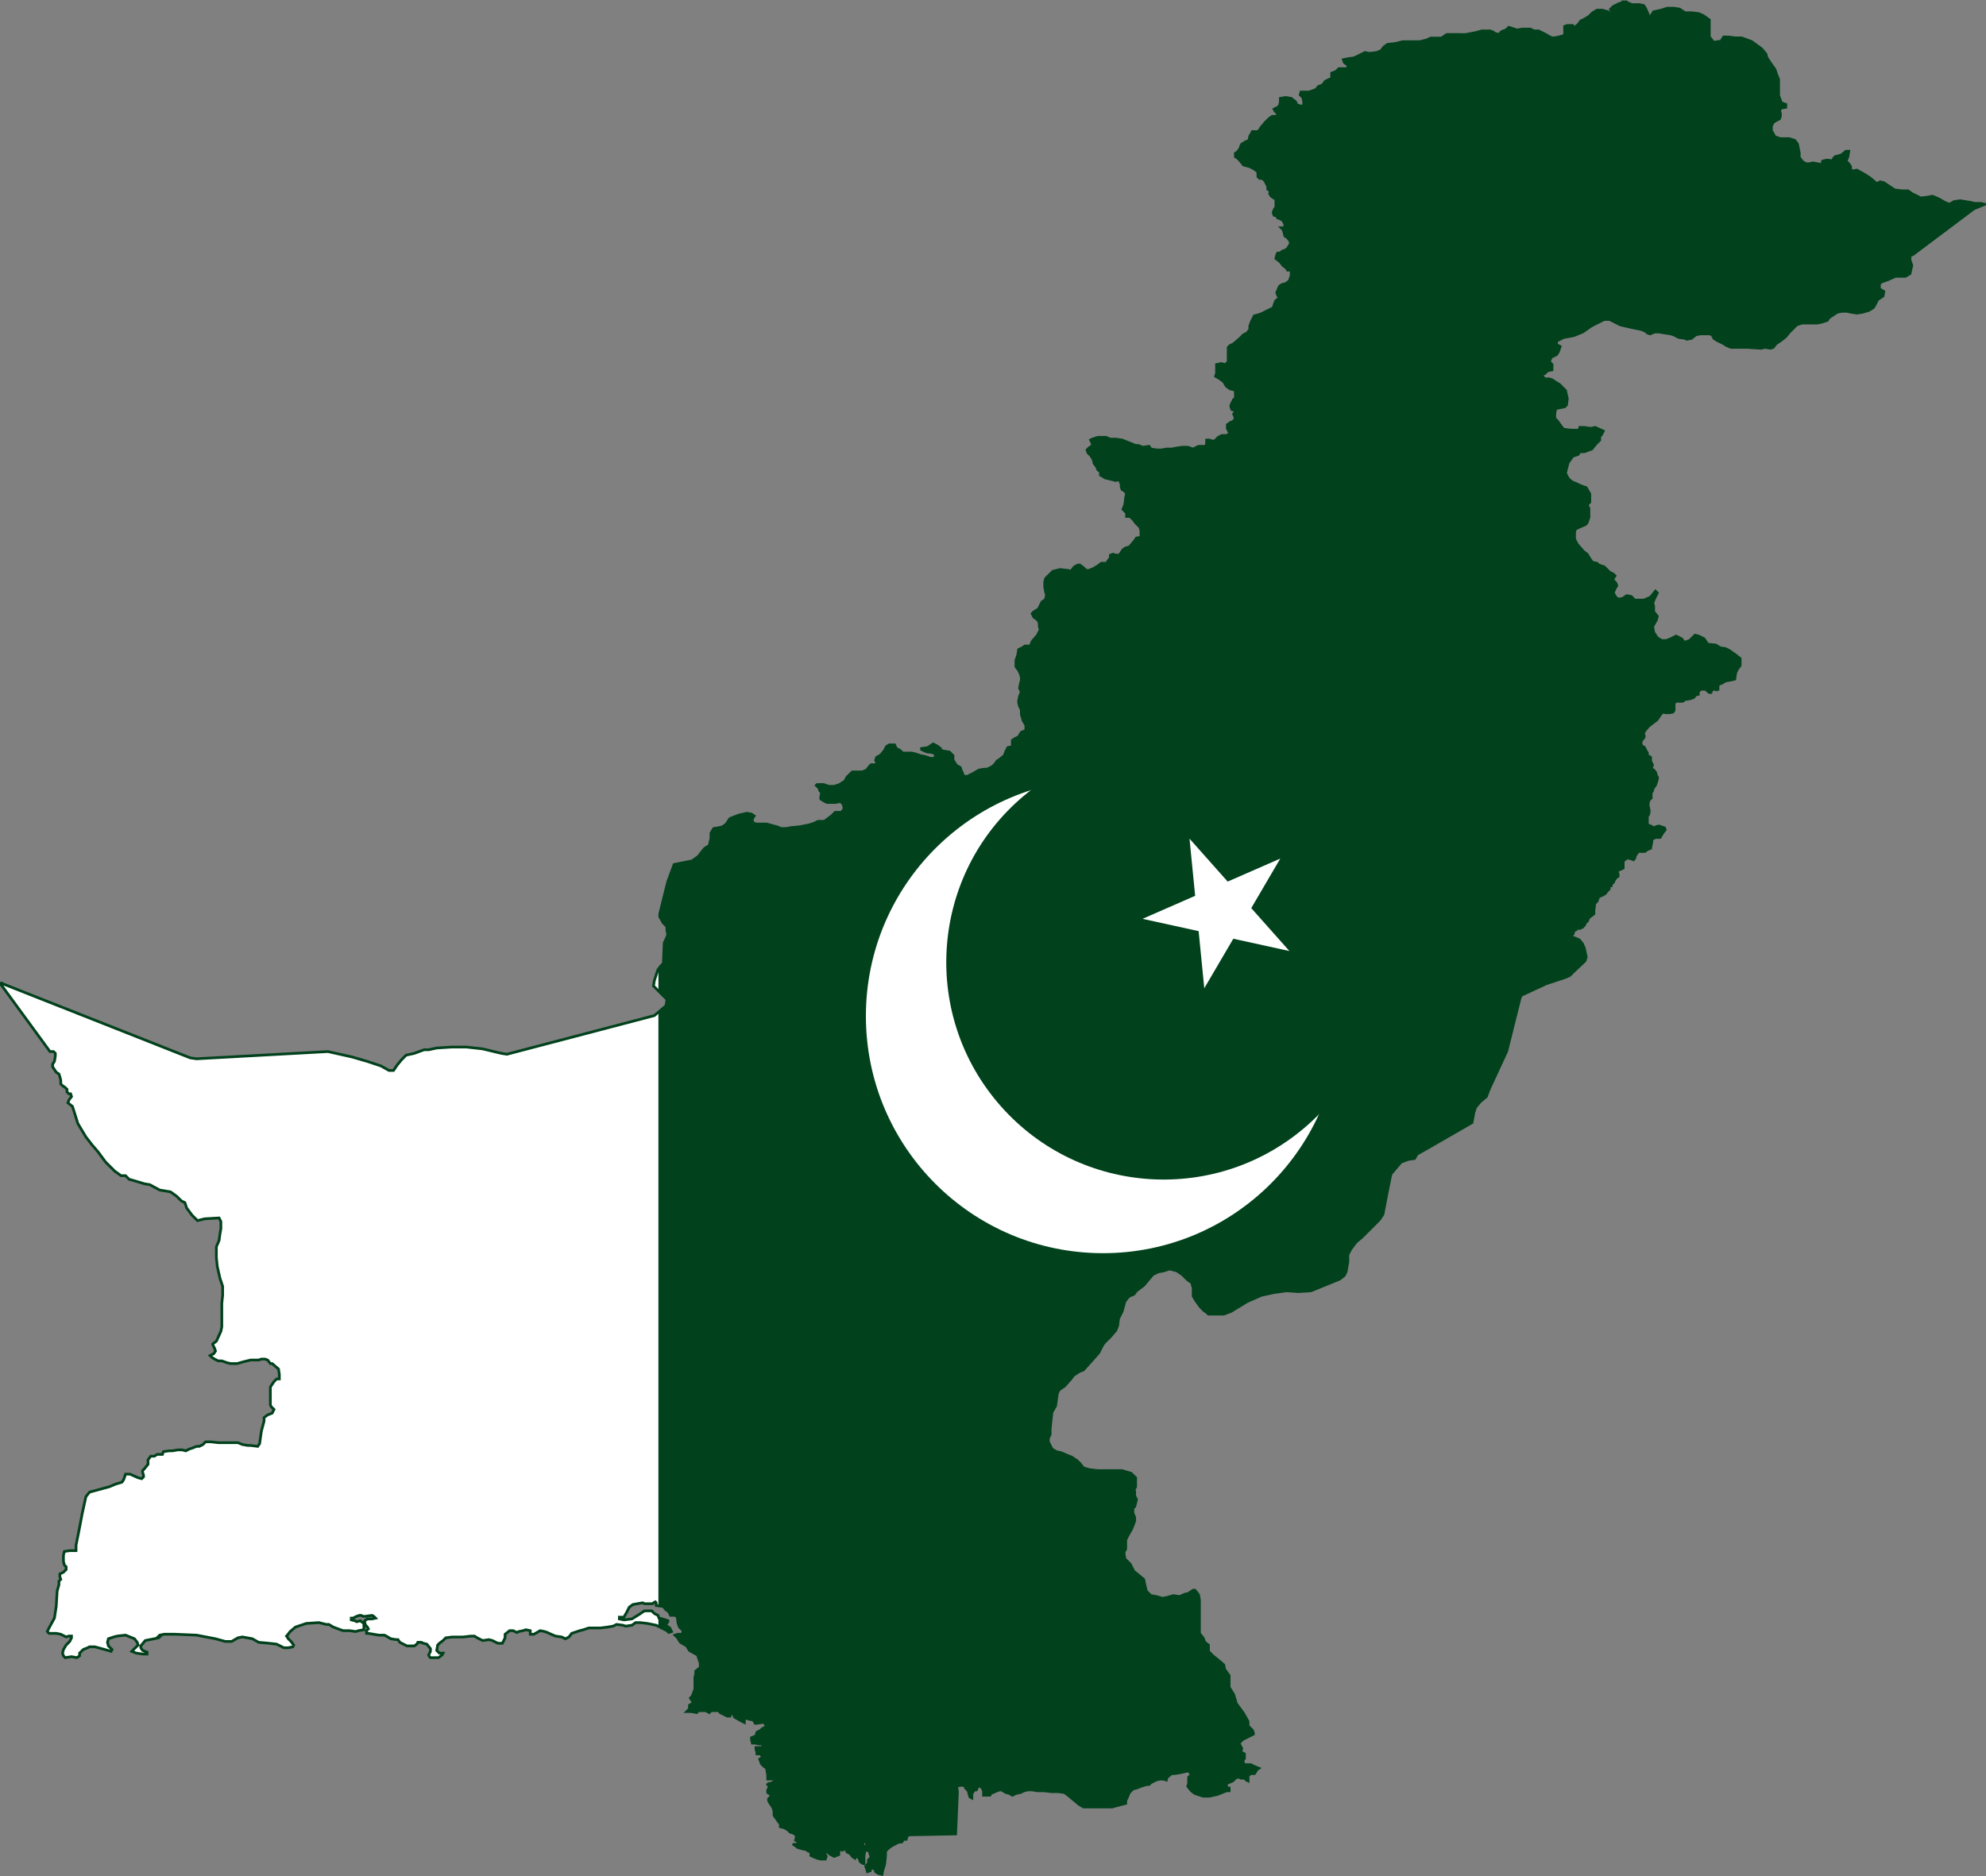
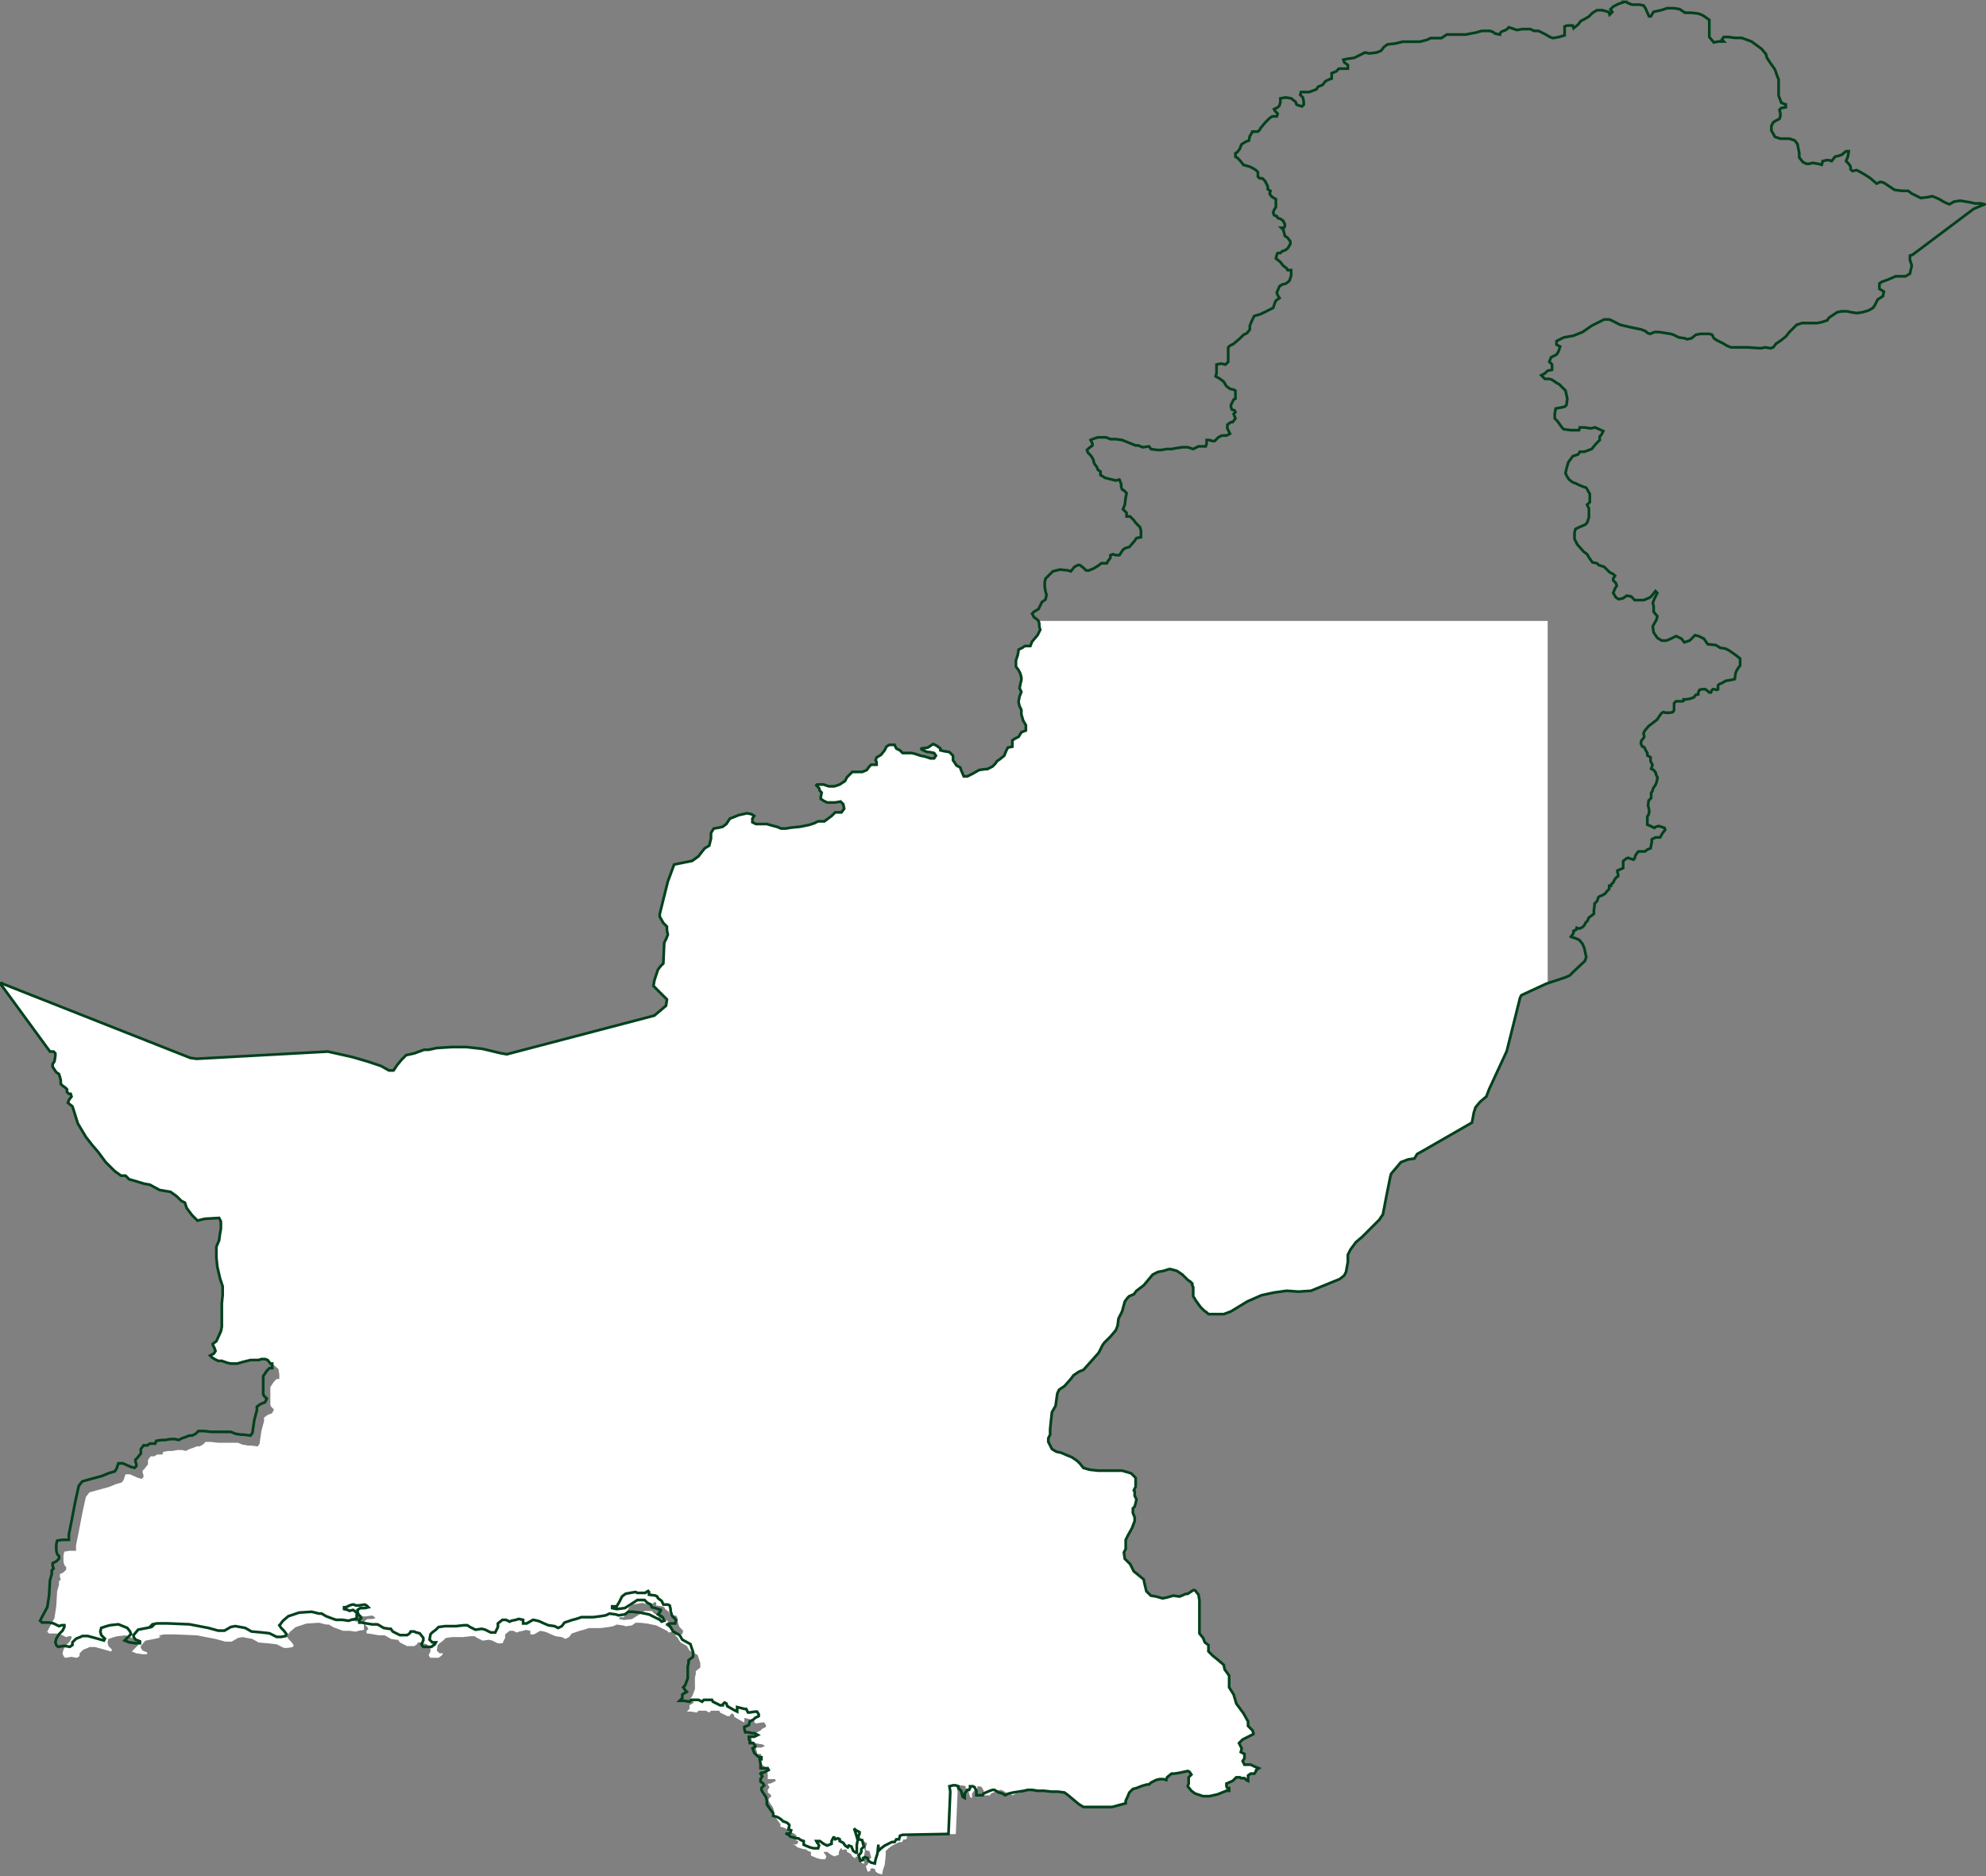
<svg xmlns="http://www.w3.org/2000/svg" xmlns:ns1="http://www.inkscape.org/namespaces/inkscape" xmlns:ns2="http://sodipodi.sourceforge.net/DTD/sodipodi-0.dtd" width="1100.438" height="1039.728" viewBox="-75 -40 146.725 138.63" id="svg2" version="1.1" ns1:version="1.1.1 (3bf5ae0d25, 2021-09-20)" ns2:docname="20221017081609!Flag_map_of_Pakistan.svg">
  <rect x="-75" y="-40" width="146.725" height="138.63" fill="#808080" stroke="none" />
  <defs id="defs29">
    <ns1:perspective ns2:type="inkscape:persp3d" ns1:vp_x="0 : 299.87528 : 1" ns1:vp_y="0 : 1000 : 0" ns1:vp_z="900 : 299.87528 : 1" ns1:persp3d-origin="449.99999 : 199.87528 : 1" id="perspective33" />
    <ns1:perspective id="perspective2847" ns1:persp3d-origin="0.5 : 0.20861003 : 1" ns1:vp_z="0.99999999 : 0.37527671 : 1" ns1:vp_y="0 : 1000 : 0" ns1:vp_x="0 : 0.37527671 : 1" ns2:type="inkscape:persp3d" />
    <ns1:perspective id="perspective3724" ns1:persp3d-origin="0.5 : 0.20861003 : 1" ns1:vp_z="0.99999999 : 0.37527671 : 1" ns1:vp_y="0 : 1000 : 0" ns1:vp_x="0 : 0.37527671 : 1" ns2:type="inkscape:persp3d" />
    <ns1:perspective id="perspective2835" ns1:persp3d-origin="0.5 : 0.20861003 : 1" ns1:vp_z="0.99999999 : 0.37527671 : 1" ns1:vp_y="0 : 1000 : 0" ns1:vp_x="0 : 0.37527671 : 1" ns2:type="inkscape:persp3d" />
    <ns1:perspective id="perspective2848" ns1:persp3d-origin="0.5 : 0.20861003 : 1" ns1:vp_z="0.99999999 : 0.37527671 : 1" ns1:vp_y="0 : 1000 : 0" ns1:vp_x="0 : 0.37527671 : 1" ns2:type="inkscape:persp3d" />
    <ns1:perspective id="perspective2861" ns1:persp3d-origin="0.5 : 0.20861003 : 1" ns1:vp_z="0.99999999 : 0.37527671 : 1" ns1:vp_y="0 : 1000 : 0" ns1:vp_x="0 : 0.37527671 : 1" ns2:type="inkscape:persp3d" />
    <ns1:perspective id="perspective3609" ns1:persp3d-origin="0.5 : 0.20861003 : 1" ns1:vp_z="0.99999999 : 0.37527671 : 1" ns1:vp_y="0 : 1000 : 0" ns1:vp_x="0 : 0.37527671 : 1" ns2:type="inkscape:persp3d" />
    <ns1:perspective id="perspective3622" ns1:persp3d-origin="0.5 : 0.20861003 : 1" ns1:vp_z="0.99999999 : 0.37527671 : 1" ns1:vp_y="0 : 1000 : 0" ns1:vp_x="0 : 0.37527671 : 1" ns2:type="inkscape:persp3d" />
    <ns1:perspective id="perspective2841" ns1:persp3d-origin="0.5 : 0.20861003 : 1" ns1:vp_z="0.99999999 : 0.37527671 : 1" ns1:vp_y="0 : 1000 : 0" ns1:vp_x="0 : 0.37527671 : 1" ns2:type="inkscape:persp3d" />
    <clipPath clipPathUnits="userSpaceOnUse" id="clipPath1315">
      <path id="path1317" style="fill:#800080;stroke:none;stroke-width:0.013;stroke-miterlimit:4;stroke-dasharray:none" d="m 52.723,-102.645 -0.548,0.183 -0.542,0.274 -0.274,0.274 0.183,0.274 -0.274,0.274 -0.091,-0.274 -0.634,-0.183 h -0.097 -0.457 l -0.451,0.274 -0.365,0.365 -0.457,0.274 -0.36,0.177 -0.274,0.365 -0.457,0.365 -0.091,-0.274 h -0.548 l -0.268,0.091 v 0.548 0.36 l -0.639,0.183 -0.548,0.091 -0.268,-0.091 -0.457,-0.268 -0.731,-0.365 h -0.457 l -0.365,-0.183 h -0.816 l -0.542,0.091 -0.822,-0.274 h -0.005 c 0,0 -0.178,0.274 -0.542,0.365 -0.364,0.091 -0.36,0.365 -0.36,0.365 l -0.457,-0.091 -0.274,-0.183 -0.274,-0.091 h -0.822 l -0.639,0.177 -0.999,0.188 H 36.068 35.246 34.789 l -0.542,0.36 h -0.639 -0.457 l -0.365,0.183 -0.725,0.183 H 31.604 31.062 30.331 l -0.731,0.183 -0.816,0.091 -0.365,0.274 -0.274,0.365 -0.457,0.183 -0.725,0.091 -0.457,-0.091 -0.542,0.274 -0.554,0.268 -0.634,0.091 -0.457,0.091 0.091,0.274 0.365,0.274 v 0.36 h -0.183 -0.365 -0.365 l -0.268,0.28 -0.457,0.177 v 0.274 0.274 l -0.274,0.091 -0.365,0.183 -0.274,0.365 -0.457,0.183 -0.177,0.268 -0.731,0.274 h -0.634 -0.183 v 3.65e-4 l -0.091,0.274 v 3.65e-4 l 0.274,0.274 0.086,0.451 v 0.28 l -0.177,0.177 -0.274,-0.086 -0.274,-0.091 -0.092,-0.28 -0.457,-0.36 -0.542,-0.091 -0.548,0.091 v 0.36 l -0.091,0.371 -0.183,0.183 -0.365,0.177 0.091,0.183 h 3.66e-4 l 0.091,0.091 v 3.65e-4 l 0.183,0.182 v 3.65e-4 l -0.092,0.274 h -0.457 l -0.268,0.183 -0.274,0.268 v 3.65e-4 l -0.183,0.182 v 3.66e-4 l -0.457,0.548 -0.091,0.183 -0.183,0.183 H 15.4 15.131 v 3.65e-4 l -0.274,0.456 v 3.66e-4 l -0.097,0.456 -0.268,0.086 -0.457,0.274 -0.091,0.183 v 3.65e-4 l -0.091,0.274 v 3.66e-4 l -0.274,0.365 -0.177,0.092 v 0.36 l 0.177,0.097 0.274,0.269 0.365,0.456 v 3.65e-4 l 0.639,0.182 0.36,0.183 0.274,0.183 0.183,0.182 v 0.183 3.65e-4 0.274 3.65e-4 l 0.183,0.177 h 0.274 l 0.274,0.274 0.268,0.548 v 0.274 l 0.274,0.183 -0.086,0.274 v 3.65e-4 l 0.183,0.268 v 3.65e-4 l 0.268,0.182 0.183,0.092 v 0.183 0.365 0.274 l -0.183,0.274 -0.091,0.274 0.091,0.268 0.274,0.091 0.091,0.183 0.274,0.091 0.274,0.183 0.177,0.365 v 0.183 l -0.086,0.177 h -0.274 l 0.183,0.183 0.091,0.274 0.086,0.365 0.274,0.183 0.28,0.365 v 0.274 l -0.28,0.451 -0.274,0.188 -0.268,0.086 -0.183,0.183 h -0.274 l -0.091,0.183 -0.091,0.365 0.457,0.365 0.274,0.36 0.36,0.274 0.091,0.183 h 0.365 v 0.183 0.365 l -0.183,0.542 -0.36,0.28 -0.365,0.086 -0.274,0.183 -0.274,0.639 0.091,0.274 0.183,0.274 -0.365,0.268 -0.091,0.183 -0.029,0.097 -0.154,0.451 -0.548,0.274 -0.725,0.36 -0.639,0.183 -0.274,0.548 -0.177,0.457 v 0.365 l -0.274,0.36 -0.365,0.183 -0.365,0.365 -0.634,0.548 -0.371,0.183 -0.177,0.183 v 0.548 0.542 0.365 l -0.274,0.274 -0.457,-0.097 -0.451,0.097 v 0.451 0.457 l -0.097,0.274 0.457,0.274 0.365,0.274 0.274,0.457 0.36,0.268 0.371,0.091 0.183,0.091 v 0.457 0.365 l -0.183,0.086 -0.183,0.371 -0.092,0.183 v 0.177 l 0.092,0.274 0.268,0.091 0.097,0.183 -0.183,0.183 0.183,0.451 -0.28,0.371 h -0.177 l -0.365,0.268 v 0.365 l 0.268,0.548 -0.36,0.177 h -0.457 l -0.365,0.183 -0.36,0.371 h -0.274 -3.65e-4 l -0.274,-0.097 h -3.66e-4 -0.274 v 0.365 l -0.091,0.274 H 9.852 9.663 L 9.481,-57.582 9.121,-57.399 8.573,-57.582 H 8.025 L 7.392,-57.49 6.935,-57.399 H 6.387 l -0.451,0.091 h -0.457 l -0.639,-0.091 -0.183,-0.274 -0.634,0.091 -0.457,-0.183 H 3.299 l -0.457,-0.183 -0.457,-0.183 -0.457,-0.183 -0.639,-0.091 H 0.748 l -0.457,-0.183 h -0.816 l -0.548,0.183 -0.183,0.091 0.183,0.365 v 0.183 l -0.365,0.274 -0.183,0.183 0.091,0.274 0.274,0.274 0.183,0.268 0.092,0.188 0.086,0.36 0.274,0.365 0.097,0.274 0.268,0.183 v 0.36 l 0.183,0.091 0.274,0.183 0.36,0.091 0.731,0.183 0.365,-0.091 0.183,0.457 v 0.274 l 0.092,0.268 0.183,0.091 0.274,0.28 -0.092,0.451 -0.091,0.731 -0.183,0.451 0.183,0.183 0.183,0.183 v 0.365 h 0.36 l 0.365,0.365 0.188,0.268 0.451,0.457 0.091,0.365 v 0.639 l -0.457,0.091 -0.183,0.274 -0.542,0.634 -0.365,0.091 -0.274,0.183 -0.183,0.274 -0.183,0.274 H 1.29 l -0.274,-0.097 -0.268,0.097 v 0.274 l -0.274,0.36 -0.091,0.183 H 0.017 -0.165 l -0.36,0.274 -0.457,0.274 -0.457,0.183 h -0.274 l -0.274,-0.274 -0.365,-0.274 h -0.183 l -0.36,0.183 -0.365,0.457 -0.274,-0.091 -0.816,-0.091 -0.731,0.183 -0.274,0.274 -0.457,0.451 -0.091,0.365 v 0.457 l 0.091,0.542 0.091,0.274 -0.091,0.457 -0.091,0.091 -0.274,0.183 -0.177,0.365 -0.183,0.36 -0.457,0.274 -0.183,0.183 0.183,0.365 0.274,0.183 0.183,0.183 0.086,0.268 v 0.28 l 0.097,0.36 -0.274,0.548 -0.548,0.639 -0.183,0.457 h -0.548 l -0.268,0.183 -0.365,0.177 -0.091,0.548 -0.183,0.548 v 0.634 l 0.274,0.365 0.177,0.365 0.003,0.009 c -7.306e-4,5.48e-4 -0.002,9.14e-4 -0.003,0.002 l 0.097,0.354 v 7.3e-4 0.268 7.3e-4 l -0.097,0.37 v 7.3e-4 l -0.086,0.45 v 3.66e-4 3.65e-4 l 0.183,0.365 v 3.65e-4 l -0.183,0.456 -0.091,0.451 v 7.3e-4 0.188 7.31e-4 l 0.091,0.359 v 7.3e-4 l 0.183,0.365 v 0.456 7.3e-4 l 0.183,0.633 v 7.3e-4 l 0.274,0.457 v 0.462 7.3e-4 0.079 l -0.457,0.183 -0.274,0.457 -0.365,0.183 -0.274,0.183 v 0.274 7.3e-4 0.365 l -0.457,0.091 -0.183,0.36 -0.177,0.457 -0.457,0.365 -0.274,0.183 -0.183,0.268 -0.268,0.274 -0.554,0.28 h -0.268 l -0.548,0.086 -0.639,0.365 -0.542,0.274 h -0.365 l -0.274,-0.639 -0.091,-0.268 -0.36,-0.183 -0.365,-0.548 v -0.457 l -0.365,-0.365 -0.548,-0.091 -0.36,-0.086 v -0.183 l -0.251,-0.188 c -5.48e-4,7.31e-4 -0.001,0.002 -0.002,0.002 l -0.118,-0.087 -0.36,-0.183 -0.548,0.365 -0.634,0.091 v 0.086 l 0.36,0.183 0.274,0.091 h 0.183 l 0.457,0.097 0.182,0.268 -0.182,0.274 h -0.365 l -0.183,-0.063 c -5.48e-4,7.31e-4 -0.001,0.002 -0.002,0.002 l -0.364,-0.121 -0.457,-0.091 -0.542,-0.183 -0.365,-0.086 h -0.908 l -0.274,-0.274 -0.365,-0.183 -0.183,-0.371 h -0.548 l -0.274,0.188 -0.183,0.365 -0.36,0.451 -0.457,0.274 -0.091,0.274 0.091,0.183 v 0.274 h -0.274 -0.268 l -0.183,0.177 -0.274,0.365 -0.457,0.188 h -0.457 -0.542 l -0.548,0.542 -0.183,0.365 -0.548,0.365 -0.548,0.183 h -0.542 l -0.548,-0.183 h -0.639 l -0.086,0.086 0.274,0.274 0.086,0.274 0.183,0.183 -0.091,0.457 v 0.183 l 0.274,0.183 0.365,0.183 h 0.268 0.554 l 0.542,-0.097 0.274,0.274 0.091,0.457 -0.274,0.365 h -0.634 l -0.365,0.365 -0.731,0.542 h -0.639 l -0.36,0.183 -0.548,0.183 -0.908,0.183 -0.913,0.091 -0.548,0.091 h -0.451 l -0.457,-0.183 -0.365,-0.091 -0.639,-0.183 h -0.542 -0.548 l -0.365,-0.177 v -0.371 l 0.183,-0.268 -0.274,-0.183 -0.451,-0.091 -0.822,0.183 -0.913,0.36 -0.36,0.548 -0.365,0.274 -0.365,0.091 -0.542,0.091 -0.28,0.451 v 0.554 l -0.177,0.725 -0.457,0.274 -0.365,0.457 -0.274,0.36 -0.634,0.457 -0.913,0.183 -0.908,0.183 -0.639,1.729 -0.816,3.276 v 0.274 l 0.36,0.634 0.365,0.371 v 0.36 l 0.091,0.457 -0.183,0.457 -0.183,0.36 -0.091,2.095 -0.274,0.274 -0.274,0.365 -0.183,0.548 -0.177,0.542 -0.091,0.548 0.451,0.457 0.913,0.908 -0.092,0.639 -1.182,0.999 -14.925,3.916 -0.554,-0.091 h -3.66e-4 l -0.217,-0.051 -0.217,-0.051 V 3.668 L -62.791,3.314 -64.429,3.131 h -1.455 l -1.553,0.097 -0.816,0.177 h -0.457 l -0.999,0.365 -0.822,0.183 -0.457,0.457 -0.451,0.548 -0.365,0.542 h -0.457 l -0.816,-0.457 -1.37,-0.457 -1.547,-0.451 -2.454,-0.548 -13.293,0.731 -0.634,-0.092 -19.121,-7.557 h -3.5e-4 v 3.653e-4 0.183 l 4.92,6.735 h 0.36 l 0.183,0.183 v 0.274 l -0.091,0.542 -0.183,0.274 v 0.274 l 0.365,0.548 0.274,0.183 0.091,0.274 0.091,0.36 v 0.371 l 0.183,0.177 0.268,0.183 0.183,0.183 v 0.274 l 0.188,0.183 h 0.177 l 0.091,0.274 -0.268,0.36 -0.097,0.28 0.457,0.36 0.092,0.274 0.457,1.455 0.816,1.364 0.639,0.822 0.548,0.634 0.816,1.096 0.913,0.908 0.639,0.457 h 0.451 l 0.365,0.365 0.639,0.183 0.908,0.274 0.548,0.091 0.999,0.542 1.096,0.183 0.634,0.457 0.457,0.457 0.365,0.183 0.177,0.542 0.548,0.731 0.548,0.542 0.731,-0.183 1.455,-0.086 0.183,0.36 v 0.731 l -0.097,0.548 -0.086,0.634 -0.274,0.639 v 0.457 0.639 l 0.091,0.908 0.268,1.182 0.274,0.822 v 0.908 l -0.086,0.822 v 0.913 0.634 0.822 l -0.091,0.451 -0.457,1.005 -0.365,0.274 v 0.086 l 0.183,0.365 0.091,0.274 -0.183,0.274 -0.365,0.183 0.183,0.183 0.274,0.177 0.365,0.183 h 0.365 l 0.542,0.188 0.365,0.086 h 0.365 0.274 l 0.634,-0.183 0.731,-0.177 h 0.457 0.36 l 0.28,-0.097 h 0.36 l 0.274,0.097 0.274,0.36 h 0.183 l 0.639,0.548 0.086,0.548 v 0.457 h -0.274 l -0.268,0.274 -0.365,0.542 v 0.457 1.364 l 0.091,0.183 0.274,0.268 -0.183,0.371 -0.457,0.183 -0.365,0.268 v 0.365 l -0.268,0.999 -0.183,1.279 -0.188,0.274 -0.725,-0.091 h -0.274 l -0.542,-0.091 -0.457,-0.188 h -0.548 -0.822 -0.634 l -0.731,-0.086 h -0.548 l -0.268,0.274 -0.365,0.183 h -0.274 l -0.457,0.183 -0.274,0.086 -0.36,0.188 -0.365,-0.097 h -0.457 l -0.548,0.097 h -0.36 l -0.548,0.086 -0.091,0.274 h -0.542 l -0.274,0.183 h -0.365 l -0.274,0.365 v 0.451 l -0.365,0.457 -0.183,0.183 v 0.183 l 0.091,0.274 v 0.183 l -0.183,0.183 -0.36,-0.091 -0.822,-0.365 h -0.457 l -0.091,0.274 -0.091,0.274 -0.183,0.268 -0.634,0.188 -0.639,0.268 -2.003,0.548 -0.365,0.457 -0.36,1.638 -0.365,1.912 -0.274,1.364 v 0.548 h -0.639 l -0.542,0.086 -0.091,0.371 v 0.634 l 0.091,0.365 0.183,0.183 v 0.274 l -0.274,0.274 -0.365,0.177 v 0.274 l 0.091,0.274 -0.183,0.183 v 0.365 l -0.183,0.639 -0.091,1.541 -0.183,1.187 -0.542,0.999 -0.183,0.365 0.183,0.183 h 0.274 0.451 l 0.457,0.091 0.183,0.091 0.365,0.183 0.274,-0.091 h 0.268 v 0.177 l -0.183,0.371 -0.36,0.36 -0.274,0.457 -0.091,0.365 0.091,0.274 0.177,0.183 0.639,-0.097 0.548,0.097 0.268,-0.183 v -0.274 l 0.371,-0.365 0.457,-0.183 0.177,-0.091 h 0.548 l 0.999,0.274 0.639,0.183 0.091,-0.183 -0.091,-0.091 -0.274,-0.274 -0.091,-0.365 0.091,-0.36 0.548,-0.183 0.36,-0.092 0.822,-0.091 0.908,0.365 0.28,0.36 0.091,0.274 -0.371,0.365 -0.177,0.183 -0.091,0.091 0.451,0.183 0.639,0.092 h 0.457 v -0.189 l -0.457,-0.177 -0.183,-0.274 v -0.183 l 0.457,-0.548 0.913,-0.177 0.451,-0.097 0.183,-0.177 h -0.183 l 0.091,-0.091 0.457,-0.092 h 1.09 l 2.186,0.092 1.912,0.365 0.999,0.274 h 0.639 l 0.639,-0.371 0.457,-0.086 0.999,0.183 0.634,0.36 1.005,0.091 0.816,0.091 0.731,0.365 h 0.457 l 0.457,-0.091 0.086,-0.183 -0.268,-0.36 -0.274,-0.274 -0.183,-0.274 0.091,-0.091 v -3.66e-4 l 0.274,-0.365 0.542,-0.457 1.096,-0.365 1.273,-0.086 0.731,0.183 h 0.274 l 0.451,0.268 0.731,0.274 0.274,0.091 h 0.639 l 0.634,0.091 0.274,-0.091 0.548,-0.091 v -3.65e-4 -0.365 -3.65e-4 -0.274 l -0.371,-0.274 -0.36,0.097 -0.183,-0.097 -0.365,-0.086 v -0.182 h 0.183 l 0.365,-0.183 0.274,-0.092 h 0.183 l 0.177,0.092 h 0.274 l 0.639,-0.092 0.183,0.092 0.182,0.182 -0.365,0.086 h -0.091 -0.365 l -0.274,0.183 v 3.66e-4 0.097 0.091 3.65e-4 l 0.091,0.268 0.183,0.183 0.091,0.183 -0.183,0.183 v 0.274 h 0.183 l 0.548,0.091 0.542,0.091 h 0.274 0.274 l 0.183,0.091 0.457,0.274 0.542,0.086 h 0.183 l 0.188,0.274 0.36,0.183 0.365,0.183 h 0.548 0.183 l 0.268,-0.183 0.091,-0.183 h 0.365 l 0.183,0.091 0.365,0.091 0.365,0.457 v 0.274 l -0.183,0.365 0.086,0.177 0.097,0.097 h 0.451 0.365 l 0.365,-0.274 0.091,-0.183 h -0.365 l -0.091,-0.097 -0.183,-0.177 0.097,-0.548 0.177,-0.183 0.365,-0.274 0.274,-0.274 0.639,-0.086 h 0.36 0.731 l 0.822,-0.091 h 0.36 l 0.274,0.177 0.548,0.274 0.634,-0.091 0.365,0.091 0.183,0.097 0.291,0.143 v 7.31e-4 l 0.074,0.034 h 0.457 l 0.086,-0.177 0.183,-0.371 v -0.36 l 0.457,-0.365 h 0.365 l 0.365,0.183 0.183,-0.091 0.451,-0.091 0.28,-0.091 0.451,0.091 v 0.183 0.183 h 0.183 0.183 l 0.639,-0.365 0.451,0.091 0.274,0.091 0.183,0.091 0.634,0.274 0.639,0.091 0.365,0.183 0.365,-0.183 0.274,-0.365 0.816,-0.274 0.365,-0.092 0.542,-0.183 h 0.188 0.999 l 0.725,-0.091 0.548,-0.091 0.365,-0.177 0.634,0.086 0.28,0.091 0.634,-0.091 0.365,-0.268 h 0.457 l 0.731,0.086 0.902,0.183 1.096,0.548 0.183,0.183 0.274,-0.091 -0.183,-0.365 -0.274,-0.183 -0.183,-0.091 0.274,-0.36 v -0.097 l -0.548,-0.183 -0.36,-0.086 -0.097,-0.274 -0.36,-0.183 -0.274,-0.274 h -0.183 -0.548 l -0.548,0.365 -0.725,0.451 -0.816,0.097 -0.457,-0.097 V 60.849 h 0.457 l 0.268,-0.457 0.274,-0.548 0.365,-0.274 0.457,-0.086 0.548,-0.091 0.177,0.091 h 0.822 l 0.091,-0.091 0.183,-0.097 0.086,0.097 v 0.274 l 0.639,0.086 0.183,0.091 0.091,0.183 0.365,0.274 0.183,0.365 h 0.451 l 0.183,0.091 0.091,0.365 v 0.183 l 0.097,0.36 0.086,0.183 0.365,0.365 -0.091,0.365 h -0.457 l -0.274,0.091 0.274,0.268 0.097,0.183 0.183,0.274 0.634,0.365 0.268,0.457 0.828,0.457 0.086,0.274 0.183,0.542 v 0.457 l -0.457,0.36 v 0.274 l -0.086,0.365 v 0.365 0.548 0.274 l -0.274,0.725 -0.183,0.183 0.183,0.274 0.177,0.183 -0.303,0.177 -0.154,0.097 v 0.177 0.183 l -0.268,0.274 h 0.183 0.274 l 0.542,0.097 0.183,-0.188 h 0.274 0.274 0.183 l 0.365,0.188 0.177,-0.188 h 0.457 0.097 0.268 l 0.091,0.188 0.548,0.268 0.177,0.091 h 0.274 v -0.091 l 0.183,-0.183 0.183,0.091 0.091,0.274 0.639,0.365 0.36,0.183 v -0.274 -0.183 l 0.371,0.091 0.36,0.091 h 0.183 l 0.091,0.183 0.091,0.177 h 0.183 l 0.548,-0.086 h 0.183 l 0.177,0.274 v 0.183 l -0.36,0.177 -0.188,0.183 -0.36,0.183 -0.091,0.365 -0.457,0.183 v 0.183 l 0.091,0.365 h 0.274 l 0.457,0.091 h 0.183 l 0.36,0.183 -0.36,0.177 h -0.457 -0.091 v 0.183 l 0.091,0.274 v 0.183 h 0.36 l 0.188,0.274 v 0.091 l -0.274,0.177 v 3.66e-4 l 0.086,0.182 v 3.65e-4 l 0.097,0.274 v 3.66e-4 l 0.274,0.274 v 3.65e-4 l 0.268,0.183 h 0.183 v 0.182 h -0.183 v 3.65e-4 l 0.091,0.456 v 3.66e-4 0.274 3.65e-4 0.182 3.65e-4 h 0.457 0.274 l 0.091,0.177 -0.183,0.097 -0.365,0.177 h -0.183 l -0.091,0.091 0.183,0.274 -0.183,0.274 v 0.268 l 0.274,0.188 0.091,0.183 -0.274,0.268 v 0.188 l 0.091,0.177 0.183,0.274 0.183,0.274 0.092,0.36 v 0.188 0.183 l 0.091,0.177 0.091,0.092 0.177,0.274 0.28,0.365 v 0.274 l 0.36,0.091 0.183,0.086 0.274,0.183 0.183,0.188 0.274,0.086 0.183,0.097 0.177,0.177 v 0.091 l -0.086,0.365 0.268,0.091 -0.086,0.274 -0.274,0.091 -0.183,-0.091 0.091,0.091 0.183,0.091 0.183,0.177 0.634,0.183 h 0.183 l 0.274,0.188 0.268,0.086 v 0.183 0.183 l 0.188,0.091 0.451,0.183 0.365,0.091 h 0.457 l 0.091,-0.274 -0.091,-0.183 -0.091,-0.091 -0.091,-0.183 h 0.183 0.183 l 0.365,0.274 0.36,0.183 0.457,-0.183 v -0.274 l 0.183,-0.36 h 0.091 l 0.091,0.177 0.274,-0.091 0.183,0.091 v 0.183 l 0.365,0.183 0.183,0.274 0.268,0.183 0.091,-0.183 0.274,0.091 0.183,0.451 0.274,0.183 h 0.091 v -0.268 -0.548 l 0.091,-0.451 -0.183,-0.639 -0.091,-0.274 -0.091,-0.274 0.183,0.183 0.183,0.092 0.183,0.091 v 0.183 l -0.097,0.183 v 0.183 0.177 l 0.371,0.097 0.086,0.359 0.097,0.274 -0.183,0.183 -0.091,0.092 v 0.274 l -0.097,0.183 -0.183,0.177 0.097,0.274 0.086,0.274 0.274,-0.092 v -0.183 l 0.183,-0.091 0.274,0.091 0.091,0.274 0.274,0.183 0.365,0.092 0.091,-0.457 0.177,-0.542 0.097,-0.913 v -0.451 l 0.274,-0.274 0.36,-0.274 0.725,-0.365 h 0.097 0.183 l 0.177,-0.274 h 0.274 l 0.097,-0.365 0.268,-0.091 4.64,-0.086 v 0 l 0.183,-4.28 v -3.65e-4 l -0.086,-0.548 0.36,-0.092 h 0.274 l 0.274,0.092 v 0.182 l 0.274,0.274 0.091,0.365 v 3.65e-4 l 0.086,0.268 0.188,0.097 v -0.183 -0.274 l 0.268,-0.365 h 0.183 l 0.091,-0.183 v -0.091 -0.091 h 0.274 l 0.183,0.091 0.183,0.365 v 0.274 0.177 h 0.457 0.183 l 0.091,-0.177 0.634,-0.274 0.274,-0.091 h 0.183 l 0.451,0.268 0.371,0.097 0.268,0.177 0.365,-0.177 0.451,-0.097 0.371,-0.177 0.36,-0.091 h 0.457 l 0.548,0.091 h 0.634 l 0.822,0.091 h 0.634 l 0.639,0.086 0.365,0.274 0.548,0.457 0.548,0.457 0.451,0.274 h 0.822 1.273 0.822 L 1.93,79.782 2.295,79.691 V 79.423 L 2.472,79.052 2.66,78.595 3.02,78.236 3.385,78.144 3.842,77.962 4.116,77.87 4.481,77.779 H 4.658 l 0.183,-0.183 0.548,-0.274 0.365,-0.086 h 0.36 l 0.274,0.086 v -3.65e-4 l 0.091,-0.268 0.457,-0.371 H 7.209 l 0.542,-0.086 0.822,-0.183 0.183,0.091 0.183,0.274 -0.274,0.274 v 0.268 0.365 l -0.091,0.274 0.365,0.457 0.365,0.274 0.274,0.091 0.542,0.183 h 0.639 l 0.816,-0.183 0.913,-0.365 h 0.274 v -0.274 h -0.183 l -0.091,-0.183 V 77.688 l 0.634,-0.274 0.365,-0.36 h 0.365 l 0.091,0.086 h 0.365 l 0.183,0.183 0.183,0.091 v -0.542 l 0.274,-0.188 h 0.36 l 0.183,-0.268 v -0.091 l 0.274,-0.183 -0.457,-0.183 -0.36,-0.183 h -0.639 l -0.183,-0.365 0.183,-0.268 v -0.457 l -0.365,-0.183 0.091,-0.365 -0.091,-0.183 -0.183,-0.36 0.365,-0.365 0.365,-0.183 0.725,-0.365 v -0.091 L 15.132,72.317 14.675,71.86 V 71.409 l -0.457,-0.822 -0.731,-0.999 -0.268,-0.913 -0.457,-0.725 V 67.311 66.763 L 12.306,66.129 12.215,65.673 11.576,65.125 11.125,64.765 10.668,64.309 V 63.669 L 10.303,63.395 10.12,62.939 9.755,62.488 V 62.031 61.398 60.119 59.12 L 9.664,58.572 9.304,58.116 H 9.121 L 8.573,58.481 H 8.391 L 7.752,58.755 7.118,58.663 6.479,58.846 6.028,58.938 5.389,58.755 4.841,58.663 4.384,58.212 4.207,57.482 4.116,57.026 3.568,56.569 3.111,56.204 2.746,55.473 2.204,54.931 2.112,54.292 2.295,53.932 v -0.365 -0.548 l 0.274,-0.542 0.36,-0.639 0.274,-0.731 V 50.747 L 3.02,50.29 v -0.457 l 0.183,-0.183 0.097,-0.36 0.086,-0.371 -0.183,-0.36 v -0.457 l -0.092,-0.091 v -3.66e-4 l 0.188,-0.365 v -3.65e-4 -0.639 -3.66e-4 -0.268 -3.65e-4 l -0.457,-0.457 -0.913,-0.274 H 1.016 -0.525 l -0.822,-0.091 -0.639,-0.183 -0.365,-0.457 -0.274,-0.268 -0.542,-0.365 -0.457,-0.183 -0.639,-0.274 -0.451,-0.091 -0.457,-0.274 -0.274,-0.542 -0.091,-0.183 v -0.365 l 0.183,-0.365 V 41.825 l 0.091,-0.913 0.092,-0.816 0.365,-0.639 0.091,-0.639 0.091,-0.634 0.183,-0.365 0.542,-0.365 0.639,-0.725 0.274,-0.365 0.548,-0.365 0.451,-0.183 0.822,-0.913 0.725,-0.816 0.365,-0.725 0.183,-0.28 0.639,-0.634 0.542,-0.639 0.183,-0.457 0.091,-0.725 0.365,-0.731 0.274,-0.999 0.268,-0.365 0.188,-0.183 0.451,-0.183 0.257,-0.342 0.017,-0.017 0.731,-0.554 0.908,-1.084 0.548,-0.274 0.542,-0.097 0.554,-0.177 h 0.177 l 0.639,0.177 0.542,0.371 0.548,0.542 0.274,0.183 0.182,0.182 v 3.65e-4 0.177 l 0.091,0.188 v 0.639 0.268 l 0.274,0.457 3.653e-4,7.31e-4 0.456,0.633 3.653e-4,7.31e-4 0.359,0.365 3.65e-4,7.31e-4 0.274,0.188 0.183,0.177 h 0.639 0.908 l 0.731,-0.274 1.638,-0.999 1.455,-0.639 1.273,-0.274 1.273,-0.177 1.187,0.086 1.273,-0.086 2.911,-1.187 0.457,-0.365 0.183,-0.36 0.183,-1.005 V 24.16 l 0.274,-0.542 0.542,-0.731 0.639,-0.542 1.005,-1.005 0.725,-0.725 0.365,-0.548 0.365,-1.912 0.365,-1.821 0.091,-0.365 0.999,-1.182 0.725,-0.274 0.639,-0.091 0.274,-0.457 0.816,-0.457 4.737,-2.728 0.183,-0.999 0.177,-0.548 0.457,-0.548 0.639,-0.542 0.274,-0.731 1.787,-3.858 1.353,-5.411 0.126,-0.251 2.517,-1.164 1.929,-0.639 0.445,-0.194 0.457,-0.451 1.09,-1.027 0.131,-0.388 -0.194,-0.902 -0.194,-0.451 -0.32,-0.388 -0.451,-0.194 -0.257,-0.063 -0.131,-0.063 0.194,-0.256 v -3.653e-4 l 0.063,-0.131 v -0.188 l 0.263,-0.131 0.063,-0.194 0.126,0.063 h 0.194 l 0.257,-0.126 v -3.653e-4 l 0.194,-0.194 v -3.653e-4 l 0.126,-0.256 v -3.653e-4 l 0.194,-0.194 v -3.653e-4 l 0.131,-0.325 0.257,-0.188 0.257,-0.194 v -3.65e-4 -0.126 -0.263 l 0.068,-0.451 v -0.194 l 0.257,-0.257 0.126,-0.382 0.194,-0.131 0.194,-0.063 0.32,-0.194 0.131,-0.194 0.257,-0.257 v -0.325 h 0.194 v -0.12 l 0.251,-0.263 0.068,-0.194 0.194,-0.257 0.194,-0.126 v -3.65e-4 -0.194 -3.65e-4 l -0.068,-0.262 v -3.65e-4 -0.126 l 0.325,-0.131 0.257,-0.126 v -0.451 -0.257 l 0.325,-0.257 0.188,-0.068 0.126,0.068 0.263,0.063 0.126,0.063 0.131,-0.126 0.063,-0.263 0.194,-0.314 0.131,-0.131 h 0.382 0.263 l 0.251,-0.194 0.325,-0.126 0.126,-0.651 v -0.257 l 0.388,-0.194 h 0.131 0.32 l 0.257,-0.445 0.257,-0.325 -0.063,-0.194 -0.382,-0.126 -0.194,-0.063 -0.263,0.063 -0.188,0.126 -0.388,-0.188 -0.325,-0.131 v -0.257 -0.382 -0.194 l 0.131,-0.194 0.063,-0.325 -0.063,-0.388 -0.063,-0.194 0.063,-0.508 0.257,-0.257 v -0.325 -0.194 l 0.131,-0.194 0.063,-0.251 0.257,-0.388 0.131,-0.388 0.063,-0.325 -0.131,-0.257 -0.063,-0.251 -0.194,-0.263 -0.257,-0.126 0.131,-0.388 -0.194,-0.388 v -0.382 l -0.325,-0.194 v -0.257 l -0.126,-0.194 -0.068,-0.131 -0.126,-0.257 -0.194,-0.063 -0.126,-0.257 v -0.194 l 0.063,-0.188 0.131,-0.131 0.126,-0.194 v -0.131 -3.65e-4 l -0.063,-0.126 v -0.131 -3.65e-4 l 0.131,-0.256 v -3.65e-4 l 0.382,-0.451 0.839,-0.645 v -3.65e-4 l 0.445,-0.645 0.194,-0.126 h 0.063 l 0.131,0.063 h 0.451 l 0.325,-0.063 0.126,-0.188 v -0.131 -3.65e-4 -0.388 -3.65e-4 -0.194 -3.65e-4 l 0.194,-0.194 h 0.126 0.257 0.263 l 0.126,-0.063 v -0.131 h 0.257 l 0.388,-0.063 0.382,-0.131 0.194,-0.257 0.263,-0.057 v -0.194 l 0.126,-0.257 0.257,-0.068 h 0.325 l 0.257,0.194 0.126,0.131 h 0.194 l 0.062,-0.194 0.131,-0.131 h 0.126 l 0.263,0.068 0.126,-0.068 h 3.65e-4 v -0.194 -0.194 l 0.131,-0.126 0.32,-0.131 0.32,-0.194 0.559,-0.097 0.365,-0.086 0.092,-0.639 0.177,-0.365 0.274,-0.365 v -0.725 l -0.451,-0.365 -0.639,-0.451 h -3.66e-4 l -0.365,-0.188 -0.542,-0.086 h -3.65e-4 l -0.456,-0.28 -0.816,-0.086 -0.371,-0.548 h -3.66e-4 l -0.542,-0.274 -0.366,-0.091 -0.548,0.548 -0.542,0.177 -0.274,-0.36 -0.548,-0.274 -0.548,0.274 -0.451,0.183 h -0.456 l -0.451,-0.274 -0.371,-0.548 -0.086,-0.542 v -0.091 l 0.36,-0.639 0.097,-0.365 -0.371,-0.457 v -0.542 l -0.086,-0.365 0.183,-0.457 0.274,-0.542 -0.188,-0.183 -0.365,0.457 -0.177,0.177 -0.639,0.274 h -0.542 -0.371 l -0.36,-0.365 -0.457,-0.086 -0.365,0.268 -0.457,0.091 -0.274,-0.183 -0.251,-0.428 -0.017,-0.023 0.183,-0.457 0.183,-0.274 -0.097,-0.274 -0.268,-0.274 v -0.183 l 0.183,-0.274 h -3.66e-4 l -0.182,-0.177 -0.365,-0.183 h -3.65e-4 l -0.548,-0.548 h -3.65e-4 l -0.548,-0.183 h -3.66e-4 l -0.182,-0.183 -0.451,-0.086 -0.274,-0.371 -0.274,-0.457 h -3.66e-4 l -0.359,-0.268 -0.639,-0.731 -0.274,-0.542 v -0.091 -0.548 l 0.091,-0.365 0.365,-0.183 0.634,-0.268 0.183,-0.188 0.183,-0.542 v -0.457 -0.457 l -0.183,-0.36 0.274,-0.274 v -0.457 -0.365 l -0.365,-0.639 -0.268,-0.086 -0.457,-0.183 -0.365,-0.183 -0.274,-0.092 -0.36,-0.274 -0.188,-0.274 v -3.65e-4 l -0.183,-0.365 v -3.65e-4 l 0.097,-0.457 0.177,-0.633 v -3.65e-4 l 0.326,-0.456 0.13,-0.183 3.65e-4,-3.66e-4 0.548,-0.182 3.66e-4,-3.65e-4 0.177,-0.274 h 0.456 l 3.65e-4,-3.65e-4 0.731,-0.268 v -3.66e-4 l 0.457,-0.548 v -3.65e-4 l 0.365,-0.365 v -3.65e-4 -0.359 -3.65e-4 l 0.171,-0.177 0.005,-0.006 3.65e-4,-3.66e-4 0.183,-0.365 -0.816,-0.365 -0.457,0.092 -0.639,-0.092 h -0.457 v 3.65e-4 l -0.086,0.274 h -0.639 -0.183 l -0.731,-0.091 -0.177,-0.183 -0.457,-0.639 -0.274,-0.274 v -0.451 l 0.091,-0.548 0.457,-0.091 0.457,-0.091 0.183,-0.177 0.086,-0.639 -0.183,-0.822 -0.634,-0.634 -0.183,-0.091 -0.548,-0.365 -0.274,-0.091 h -0.451 l -0.365,-0.365 0.365,-0.183 0.274,-0.274 0.451,-0.091 v -0.542 l -0.274,-0.274 0.183,-0.457 0.548,-0.274 0.183,-0.274 0.183,-0.542 -0.365,-0.188 v -0.36 l 0.725,-0.365 1.005,-0.183 0.908,-0.365 0.913,-0.634 0.542,-0.274 0.731,-0.365 h 0.548 l 0.365,0.183 0.725,0.365 1.187,0.274 0.908,0.183 0.457,0.183 0.183,0.177 0.274,0.097 0.457,-0.188 h 0.451 l 1.182,0.188 0.274,0.086 0.548,0.274 0.634,0.091 0.183,0.091 0.457,-0.091 0.457,-0.365 0.457,-0.086 h 0.542 0.365 l 0.274,0.086 0.183,0.365 0.274,0.183 0.731,0.365 0.274,0.183 0.451,0.183 h 0.731 0.908 l 1.364,0.091 0.457,-0.091 0.542,0.091 0.274,-0.091 0.28,-0.365 0.542,-0.365 0.457,-0.365 0.36,-0.457 0.274,-0.268 0.457,-0.457 0.548,-0.183 h 0.731 0.36 0.457 l 0.457,-0.091 0.542,-0.183 v -3.65e-4 l 0.188,-0.274 0.816,-0.542 0.457,-0.097 h 0.542 l 0.457,0.097 0.548,0.086 0.548,-0.086 0.634,-0.183 0.457,-0.274 0.183,-0.274 0.268,-0.548 0.548,-0.36 0.091,-0.457 v -3.65e-4 l -0.451,-0.274 V -74.145 l 0.268,-0.183 0.548,-0.188 0.822,-0.36 h 0.634 0.365 l 0.457,-0.274 0.183,-0.822 -0.183,-0.542 v -3.66e-4 -0.456 l 0.274,-0.091 6.187,-4.646 1.09,-0.451 v 0 -3.65e-4 l -0.36,-0.091 h -0.639 l -0.365,-0.091 -0.548,-0.091 -0.542,-0.091 -0.639,0.091 -0.457,0.274 -0.451,-0.183 -0.639,-0.365 -0.639,-0.274 -0.457,0.091 -0.725,0.091 -0.36,-0.183 -0.548,-0.268 -0.365,-0.274 h -0.639 l -0.731,-0.097 -0.542,-0.36 -0.548,-0.365 -0.365,-0.091 -0.36,0.183 -0.639,-0.548 -0.548,-0.36 -0.816,-0.457 -0.457,0.091 -0.183,-0.182 v -3.65e-4 -0.274 -3.65e-4 l -0.183,-0.274 v -3.66e-4 l -0.274,-0.274 v -3.65e-4 l 0.188,-0.456 v -3.65e-4 l 0.086,-0.542 h -0.274 l -0.451,0.365 -0.274,0.092 -0.365,0.086 -0.091,0.097 v 3.65e-4 l -0.274,0.359 -0.268,-0.091 h -0.274 l -0.365,0.091 v 3.66e-4 l -0.091,0.365 -0.365,-0.091 -0.548,-0.091 -0.36,0.091 h -0.28 v 0 l -0.359,-0.177 -0.365,-0.457 v -0.457 l -0.183,-0.913 -0.274,-0.36 h -3.65e-4 l -0.548,-0.183 h -3.66e-4 -0.451 -0.457 -3.65e-4 l -0.548,-0.183 -0.36,-0.639 v -0.457 l 0.177,-0.365 0.28,-0.183 0.36,-0.177 0.091,-0.274 v -0.274 l -0.091,-0.365 0.183,-0.183 0.456,-0.086 h 3.66e-4 v -0.274 h -3.66e-4 l -0.456,-0.183 -0.268,-0.731 v -0.365 -0.183 -1.09 l -0.188,-0.457 -0.183,-0.542 -0.457,-0.639 -0.36,-0.548 -0.092,-0.365 -0.457,-0.542 -1.005,-0.731 -0.999,-0.365 h -0.634 l -0.731,-0.091 h -0.451 l -0.183,0.274 0.183,0.183 H 62.277 l -0.451,0.091 -0.457,-0.548 v -0.457 -0.451 -0.822 l -0.634,-0.451 -0.457,-0.188 -0.731,-0.086 h -0.639 l -0.542,-0.365 -0.548,-0.091 h -0.725 l -0.548,0.183 -0.822,0.183 -0.268,0.457 h -0.188 l -0.36,-0.822 -0.183,-0.274 -0.457,-0.091 h -0.725 l -0.457,-0.177 -0.091,-0.097 H 52.723 Z" />
    </clipPath>
  </defs>
  <ns2:namedview pagecolor="#ffffff" bordercolor="#666666" borderopacity="1" objecttolerance="10" gridtolerance="10" guidetolerance="10" ns1:pageopacity="0" ns1:pageshadow="2" ns1:window-width="1366" ns1:window-height="697" id="namedview27" showgrid="false" ns1:zoom="0.35355339" ns1:cx="267.28636" ns1:cy="702.86414" ns1:window-x="-8" ns1:window-y="-8" ns1:window-maximized="1" ns1:current-layer="svg2" ns1:pagecheckerboard="0" />
  <comment id="comment12">rotation angles = -arctan(8/9)</comment>
  <g id="g1197" transform="matrix(0.73,0,0,0.73,6.492,35.083)" style="opacity:1;stroke-width:1.37" clip-path="url(#clipPath1315)">
    <rect x="-185.32" y="-40" width="230.32" height="176.438" fill="#ffffff" id="rect1176" style="stroke-width:1.677" />
-     <rect x="-45" y="-158.356" width="198.128" height="338.63" fill="#01411c" id="rect1178" style="stroke-width:1.677" />
-     <circle r="24" fill="#ffffff" id="circle1180" cx="0" cy="0" style="stroke-width:1.677" />
-     <circle r="22" cx="-7" cy="-40" fill="#01411c" transform="rotate(-41.634,45,-40)" id="circle1182" style="stroke-width:1.677" />
    <polygon points="301930,415571 -488533,-158734 488533,-158734 -301930,415571 0,-513674 " fill="#ffffff" transform="matrix(1.4267854e-5,-6.2434211e-6,6.2434211e-6,1.4267854e-5,11.959,-10.63)" id="polygon1184" style="stroke-width:1.677" />
  </g>
-   <path id="path4875" style="fill:none;stroke:#01411c;stroke-width:0.2;stroke-miterlimit:4;stroke-dasharray:none;stroke-opacity:1" d="m 44.979,-39.847 -0.4,0.133 -0.396,0.2 -0.2,0.2 0.133,0.2 -0.2,0.2 -0.067,-0.2 -0.463,-0.133 h -0.071 -0.333 l -0.329,0.2 -0.267,0.267 -0.333,0.2 -0.263,0.129 -0.2,0.267 -0.333,0.267 -0.067,-0.2 h -0.4 l -0.196,0.067 v 0.4 0.263 l -0.467,0.133 -0.4,0.067 -0.196,-0.067 -0.333,-0.196 -0.533,-0.267 h -0.333 l -0.267,-0.133 h -0.596 l -0.396,0.067 -0.6,-0.2 h -0.004 c 0,0 -0.13,0.2 -0.396,0.267 -0.265,0.067 -0.263,0.267 -0.263,0.267 l -0.333,-0.067 -0.2,-0.133 -0.2,-0.067 h -0.6 l -0.467,0.129 -0.729,0.138 H 32.821 32.221 31.888 l -0.396,0.263 h -0.467 -0.333 l -0.267,0.133 -0.529,0.133 H 29.563 29.167 28.634 l -0.533,0.133 -0.596,0.067 -0.267,0.2 -0.2,0.267 -0.333,0.133 -0.529,0.067 -0.333,-0.067 -0.396,0.2 -0.404,0.196 -0.463,0.067 -0.333,0.067 0.067,0.2 0.267,0.2 v 0.263 H 24.446 24.179 23.913 l -0.196,0.204 -0.333,0.129 v 0.2 0.2 l -0.2,0.067 -0.267,0.133 -0.2,0.267 -0.333,0.133 -0.129,0.196 -0.533,0.2 H 21.259 21.125 v 2.66e-4 l -0.067,0.2 v 2.66e-4 l 0.2,0.2 0.062,0.329 v 0.204 l -0.129,0.129 -0.2,-0.062 -0.2,-0.067 -0.067,-0.204 -0.333,-0.263 -0.396,-0.067 -0.4,0.067 v 0.263 l -0.067,0.271 -0.133,0.133 -0.267,0.129 0.067,0.133 h 2.67e-4 l 0.067,0.067 v 2.67e-4 l 0.133,0.133 v 2.66e-4 l -0.067,0.2 h -0.333 l -0.196,0.133 -0.2,0.196 v 2.67e-4 l -0.133,0.133 v 2.67e-4 l -0.333,0.4 -0.067,0.133 -0.133,0.133 h -0.2 -0.196 v 2.66e-4 l -0.2,0.333 v 2.67e-4 l -0.071,0.333 -0.196,0.062 -0.333,0.2 -0.067,0.133 v 2.67e-4 l -0.067,0.2 v 2.67e-4 l -0.2,0.266 -0.129,0.067 v 0.263 l 0.129,0.071 0.2,0.196 0.267,0.333 v 2.67e-4 l 0.467,0.133 0.263,0.134 0.2,0.133 0.133,0.133 v 0.133 2.66e-4 0.2 2.66e-4 l 0.133,0.129 h 0.2 l 0.2,0.2 0.196,0.4 v 0.2 l 0.2,0.134 -0.062,0.2 v 2.66e-4 l 0.133,0.196 v 2.66e-4 l 0.196,0.133 0.133,0.067 v 0.133 0.267 0.2 l -0.133,0.2 -0.067,0.2 0.067,0.196 0.2,0.067 0.067,0.133 0.2,0.067 0.2,0.133 0.129,0.267 v 0.133 l -0.062,0.129 h -0.2 l 0.133,0.133 0.067,0.2 0.062,0.267 0.2,0.133 0.204,0.267 v 0.2 l -0.204,0.329 -0.2,0.138 -0.196,0.062 -0.133,0.133 h -0.2 l -0.067,0.133 -0.067,0.267 0.333,0.267 0.2,0.263 0.263,0.2 0.067,0.133 h 0.267 v 0.133 0.267 l -0.133,0.396 -0.263,0.204 -0.267,0.062 -0.2,0.133 -0.2,0.467 0.067,0.2 0.133,0.2 -0.267,0.196 -0.067,0.133 -0.021,0.071 -0.113,0.329 -0.4,0.2 -0.529,0.263 -0.467,0.133 -0.2,0.4 -0.129,0.333 v 0.267 l -0.2,0.263 -0.267,0.133 -0.267,0.267 -0.463,0.4 -0.271,0.133 -0.129,0.133 v 0.4 0.396 0.267 l -0.2,0.2 -0.333,-0.071 -0.329,0.071 v 0.329 0.333 l -0.071,0.2 0.333,0.2 0.267,0.2 0.2,0.333 0.263,0.196 0.271,0.067 0.133,0.067 v 0.333 0.267 l -0.133,0.062 -0.133,0.271 -0.067,0.133 v 0.129 l 0.067,0.2 0.196,0.067 0.071,0.133 -0.133,0.133 0.133,0.329 -0.204,0.271 H 15.942 L 15.675,-8.614 v 0.267 l 0.196,0.4 -0.263,0.129 H 15.275 l -0.267,0.133 -0.262,0.271 h -0.2 -2.66e-4 l -0.2,-0.071 h -2.67e-4 -0.2 v 0.267 l -0.067,0.2 h -0.396 -0.138 l -0.133,0.067 -0.263,0.133 -0.4,-0.133 h -0.4 l -0.463,0.067 -0.333,0.067 h -0.4 l -0.329,0.067 H 10.492 l -0.467,-0.067 -0.133,-0.2 -0.463,0.067 L 9.096,-7.084 H 8.9 L 8.567,-7.218 8.233,-7.351 7.9,-7.484 7.433,-7.551 H 7.037 L 6.704,-7.684 H 6.108 l -0.4,0.133 -0.133,0.067 0.133,0.267 v 0.133 l -0.267,0.2 -0.133,0.133 0.067,0.2 0.2,0.2 0.133,0.196 0.067,0.137 0.062,0.262 0.2,0.267 0.071,0.2 0.196,0.133 v 0.263 l 0.133,0.067 0.2,0.133 0.263,0.067 0.533,0.133 0.267,-0.067 0.133,0.333 v 0.2 l 0.067,0.196 0.133,0.067 0.2,0.204 -0.067,0.329 -0.067,0.533 -0.133,0.329 0.133,0.133 0.133,0.133 v 0.267 h 0.262 l 0.267,0.267 0.138,0.196 0.329,0.333 0.067,0.267 v 0.467 l -0.333,0.067 -0.133,0.2 -0.396,0.462 -0.267,0.067 -0.2,0.133 L 7.833,0.824 7.7,1.024 H 7.433 L 7.233,0.953 7.037,1.024 v 0.2 l -0.2,0.263 -0.067,0.133 H 6.504 6.371 l -0.263,0.2 -0.333,0.2 -0.333,0.133 h -0.2 l -0.2,-0.2 L 4.775,1.753 H 4.642 l -0.263,0.133 -0.267,0.333 -0.2,-0.067 -0.596,-0.067 -0.533,0.133 -0.2,0.2 L 2.25,2.749 2.183,3.016 V 3.349 L 2.25,3.745 2.317,3.945 2.25,4.278 2.183,4.345 1.983,4.478 1.854,4.745 1.721,5.007 1.387,5.207 1.254,5.341 l 0.133,0.267 0.2,0.133 0.133,0.133 0.062,0.196 v 0.204 l 0.071,0.263 -0.2,0.4 L 1.254,7.403 1.121,7.736 H 0.721 L 0.525,7.87 0.258,7.999 0.192,8.399 0.058,8.799 v 0.462 l 0.2,0.267 0.129,0.267 0.002,0.007 c -5.3334e-4,4e-4 -0.001,6.672e-4 -0.002,0.001 l 0.071,0.258 v 5.33e-4 0.195 5.33e-4 l -0.071,0.27 v 5.33e-4 l -0.062,0.329 v 2.67e-4 2.67e-4 l 0.133,0.266 v 2.66e-4 l -0.133,0.333 -0.067,0.329 v 5.33e-4 0.137 5.34e-4 l 0.067,0.262 v 5.33e-4 l 0.133,0.267 v 0.333 5.33e-4 l 0.133,0.462 v 5.33e-4 l 0.2,0.333 v 0.337 5.33e-4 0.058 l -0.333,0.133 -0.2,0.333 -0.267,0.133 -0.2,0.133 v 0.2 5.32e-4 0.266 l -0.333,0.067 -0.133,0.263 -0.129,0.333 -0.333,0.267 -0.2,0.133 -0.133,0.196 -0.196,0.2 -0.404,0.204 h -0.196 l -0.4,0.062 -0.467,0.267 -0.396,0.2 h -0.267 l -0.2,-0.467 -0.067,-0.196 -0.263,-0.133 -0.267,-0.4 v -0.333 l -0.267,-0.267 -0.4,-0.067 -0.263,-0.062 v -0.133 l -0.183,-0.138 c -4.001e-4,5.33e-4 -8.03e-4,0.001 -0.001,0.002 l -0.086,-0.064 -0.263,-0.133 -0.4,0.267 -0.462,0.067 v 0.062 l 0.263,0.133 0.2,0.067 h 0.133 l 0.333,0.071 0.133,0.196 -0.133,0.2 h -0.267 l -0.133,-0.046 c -4e-4,5.34e-4 -9.49e-4,0.001 -0.001,0.002 l -0.265,-0.089 -0.333,-0.067 -0.396,-0.133 -0.267,-0.062 H -8.313 l -0.2,-0.2 -0.267,-0.133 -0.133,-0.271 H -9.313 l -0.2,0.138 -0.133,0.267 -0.262,0.329 -0.333,0.2 -0.067,0.2 0.067,0.133 v 0.2 h -0.2 -0.196 l -0.133,0.129 -0.2,0.267 -0.333,0.138 h -0.333 -0.396 l -0.4,0.396 -0.133,0.267 -0.4,0.267 -0.4,0.133 h -0.396 l -0.4,-0.133 h -0.467 l -0.062,0.062 0.2,0.2 0.062,0.2 0.133,0.133 -0.067,0.333 v 0.133 l 0.2,0.133 0.267,0.133 h 0.196 0.404 l 0.396,-0.071 0.2,0.2 0.067,0.333 -0.2,0.267 h -0.463 l -0.267,0.267 -0.533,0.396 h -0.467 l -0.263,0.133 -0.4,0.133 -0.662,0.133 -0.667,0.067 -0.4,0.067 h -0.329 l -0.333,-0.133 -0.267,-0.067 -0.467,-0.133 h -0.396 -0.4 l -0.267,-0.129 v -0.271 l 0.133,-0.196 -0.2,-0.133 -0.329,-0.067 -0.6,0.133 -0.667,0.263 -0.263,0.4 -0.267,0.2 -0.267,0.067 -0.396,0.067 -0.204,0.329 v 0.404 l -0.129,0.529 -0.333,0.2 -0.267,0.333 -0.2,0.263 -0.463,0.333 -0.667,0.133 -0.662,0.133 -0.467,1.262 -0.596,2.392 v 0.2 l 0.263,0.463 0.267,0.271 v 0.263 l 0.067,0.333 -0.133,0.333 -0.133,0.263 -0.067,1.529 -0.2,0.2 -0.2,0.267 -0.133,0.4 -0.129,0.396 -0.067,0.4 0.329,0.333 0.667,0.662 -0.067,0.467 -0.863,0.729 -10.896,2.858 -0.404,-0.067 h -2.67e-4 l -0.158,-0.037 -0.158,-0.037 v -5.77e-4 l -1.075,-0.258 -1.196,-0.133 h -1.062 l -1.133,0.071 -0.596,0.129 h -0.333 l -0.729,0.267 -0.6,0.133 -0.333,0.333 -0.329,0.4 -0.267,0.396 h -0.333 l -0.596,-0.333 -1,-0.333 -1.129,-0.329 -1.792,-0.4 -9.704,0.533 -0.463,-0.067 -13.958,-5.517 H -74.9 v 2.67e-4 0.133 l 3.592,4.917 h 0.263 l 0.133,0.133 v 0.2 l -0.067,0.396 -0.133,0.2 v 0.2 l 0.267,0.4 0.2,0.133 0.067,0.2 0.067,0.263 v 0.271 l 0.133,0.129 0.196,0.133 0.133,0.133 v 0.2 l 0.138,0.133 h 0.129 l 0.067,0.2 -0.196,0.263 -0.071,0.204 0.333,0.263 0.067,0.2 0.333,1.063 0.596,0.996 0.467,0.6 0.4,0.463 0.596,0.8 0.667,0.663 0.467,0.333 h 0.329 l 0.267,0.267 0.467,0.133 0.662,0.2 0.4,0.067 0.729,0.396 0.8,0.133 0.463,0.333 0.333,0.333 0.267,0.133 0.129,0.396 0.4,0.533 0.4,0.396 0.533,-0.133 1.062,-0.062 0.133,0.263 v 0.533 l -0.071,0.4 -0.062,0.463 -0.2,0.467 v 0.333 0.467 l 0.067,0.662 0.196,0.863 0.2,0.6 v 0.662 l -0.062,0.6 v 0.667 0.463 0.6 l -0.067,0.329 -0.333,0.733 -0.267,0.2 v 0.062 l 0.133,0.267 0.067,0.2 -0.133,0.2 -0.267,0.133 0.133,0.133 0.2,0.129 0.267,0.133 h 0.267 l 0.396,0.138 0.267,0.062 h 0.267 0.2 l 0.463,-0.133 0.533,-0.129 h 0.333 0.263 l 0.204,-0.071 h 0.263 l 0.2,0.071 0.2,0.262 h 0.133 l 0.467,0.4 0.062,0.4 v 0.333 h -0.2 l -0.196,0.2 -0.267,0.396 v 0.333 0.996 l 0.067,0.133 0.2,0.196 -0.133,0.271 -0.333,0.133 -0.267,0.196 v 0.267 l -0.196,0.729 -0.133,0.933 -0.138,0.2 -0.529,-0.067 h -0.2 l -0.396,-0.067 -0.333,-0.138 h -0.4 -0.6 -0.463 l -0.533,-0.062 h -0.4 l -0.196,0.2 -0.267,0.133 h -0.2 l -0.333,0.133 -0.2,0.062 -0.263,0.138 -0.267,-0.071 h -0.333 l -0.4,0.071 h -0.262 l -0.4,0.062 -0.067,0.2 h -0.396 l -0.2,0.133 h -0.267 l -0.2,0.267 v 0.329 l -0.267,0.333 -0.133,0.133 v 0.133 l 0.067,0.2 v 0.133 l -0.133,0.133 -0.263,-0.067 -0.6,-0.267 h -0.333 l -0.067,0.2 -0.067,0.2 -0.133,0.196 -0.463,0.138 -0.467,0.196 -1.463,0.4 -0.267,0.333 -0.263,1.196 -0.267,1.396 -0.2,0.996 v 0.4 h -0.467 l -0.396,0.062 -0.067,0.271 v 0.462 l 0.067,0.267 0.133,0.133 v 0.2 l -0.2,0.2 -0.267,0.129 v 0.2 l 0.067,0.2 -0.133,0.133 v 0.267 l -0.133,0.467 -0.067,1.125 -0.133,0.867 -0.396,0.729 -0.133,0.267 0.133,0.133 h 0.2 0.329 l 0.333,0.067 0.133,0.067 0.267,0.133 0.2,-0.067 h 0.196 v 0.129 l -0.133,0.271 -0.263,0.263 -0.2,0.333 -0.067,0.267 0.067,0.2 0.129,0.133 0.467,-0.071 0.4,0.071 0.196,-0.133 v -0.2 l 0.271,-0.267 0.333,-0.133 0.129,-0.067 h 0.4 l 0.729,0.2 0.467,0.133 0.067,-0.133 -0.067,-0.067 -0.2,-0.2 -0.067,-0.267 0.067,-0.263 0.4,-0.133 0.263,-0.067 0.6,-0.067 0.662,0.267 0.204,0.263 0.067,0.2 -0.271,0.267 -0.129,0.133 -0.067,0.067 0.329,0.133 0.467,0.067 h 0.333 v -0.138 l -0.333,-0.129 -0.133,-0.2 v -0.133 l 0.333,-0.4 0.667,-0.129 0.329,-0.071 0.133,-0.129 h -0.133 l 0.067,-0.067 0.333,-0.067 h 0.796 l 1.596,0.067 1.396,0.267 0.729,0.2 h 0.467 l 0.467,-0.271 0.333,-0.062 0.729,0.133 0.463,0.263 0.733,0.067 0.596,0.067 0.533,0.267 h 0.333 l 0.333,-0.067 0.062,-0.133 -0.196,-0.263 -0.2,-0.2 -0.133,-0.2 0.067,-0.067 v -2.67e-4 l 0.2,-0.266 0.396,-0.333 0.8,-0.267 0.929,-0.062 0.533,0.133 h 0.2 l 0.329,0.196 0.533,0.2 0.2,0.067 h 0.467 l 0.463,0.067 0.2,-0.067 0.4,-0.067 v -2.67e-4 -0.266 -2.66e-4 -0.2 l -0.271,-0.2 -0.263,0.071 -0.133,-0.071 -0.267,-0.062 v -0.133 h 0.133 l 0.267,-0.133 0.2,-0.067 h 0.133 l 0.129,0.067 h 0.2 l 0.467,-0.067 0.133,0.067 0.133,0.133 -0.266,0.062 h -0.067 -0.267 l -0.2,0.133 v 2.67e-4 0.071 0.067 2.66e-4 l 0.067,0.196 0.133,0.133 0.067,0.133 -0.133,0.133 v 0.2 h 0.133 l 0.4,0.067 0.396,0.067 h 0.2 0.2 l 0.133,0.067 0.333,0.2 0.396,0.062 h 0.133 l 0.138,0.2 0.263,0.133 0.267,0.133 h 0.4 0.133 l 0.196,-0.133 0.067,-0.133 h 0.267 l 0.133,0.067 0.267,0.067 0.267,0.333 v 0.2 l -0.133,0.267 0.062,0.129 0.071,0.071 h 0.329 0.267 l 0.267,-0.2 0.067,-0.133 h -0.267 l -0.067,-0.071 -0.133,-0.129 0.071,-0.4 0.129,-0.133 0.267,-0.2 0.2,-0.2 0.467,-0.062 h 0.262 0.533 l 0.6,-0.067 h 0.263 l 0.2,0.129 0.4,0.2 0.463,-0.067 0.267,0.067 0.133,0.071 0.212,0.104 v 5.33e-4 l 0.054,0.025 h 0.333 l 0.062,-0.129 0.133,-0.271 v -0.263 l 0.333,-0.267 h 0.267 l 0.267,0.133 0.133,-0.067 0.329,-0.067 0.204,-0.067 0.329,0.067 v 0.133 0.133 h 0.133 0.133 l 0.467,-0.267 0.329,0.067 0.2,0.067 0.133,0.067 0.463,0.2 0.467,0.067 0.267,0.134 0.267,-0.134 0.2,-0.266 0.596,-0.2 0.267,-0.067 0.396,-0.133 h 0.137 0.729 l 0.529,-0.067 0.4,-0.067 0.267,-0.129 0.463,0.062 0.204,0.067 0.463,-0.067 0.267,-0.196 h 0.333 l 0.533,0.062 0.658,0.133 0.8,0.4 0.133,0.133 0.2,-0.067 -0.133,-0.267 -0.2,-0.133 -0.133,-0.067 0.2,-0.263 v -0.071 l -0.4,-0.133 -0.263,-0.062 -0.071,-0.2 -0.263,-0.133 -0.2,-0.2 h -0.133 -0.4 l -0.4,0.267 -0.529,0.329 -0.596,0.071 -0.333,-0.071 v -0.129 h 0.333 l 0.196,-0.333 0.2,-0.4 0.267,-0.2 0.333,-0.062 0.4,-0.067 0.129,0.067 h 0.6 l 0.067,-0.067 0.133,-0.071 0.062,0.071 v 0.2 l 0.467,0.062 0.133,0.067 0.067,0.133 0.267,0.2 0.133,0.267 h 0.329 l 0.133,0.067 0.067,0.267 v 0.133 l 0.071,0.263 0.062,0.133 0.267,0.267 -0.067,0.267 h -0.333 l -0.2,0.067 0.2,0.196 0.071,0.133 0.133,0.2 0.463,0.267 0.196,0.333 0.604,0.333 0.062,0.2 0.133,0.396 v 0.333 l -0.333,0.263 v 0.2 l -0.062,0.267 v 0.267 0.4 0.2 l -0.2,0.529 -0.133,0.133 0.133,0.2 0.129,0.133 -0.221,0.129 -0.112,0.071 v 0.129 0.133 l -0.196,0.2 h 0.133 0.2 l 0.396,0.071 0.133,-0.138 h 0.2 0.2 0.133 l 0.267,0.138 0.129,-0.138 h 0.333 0.071 0.196 l 0.067,0.138 0.4,0.196 0.129,0.067 h 0.2 v -0.067 l 0.133,-0.133 0.133,0.067 0.067,0.2 0.467,0.267 0.263,0.133 v -0.2 -0.133 l 0.271,0.067 0.262,0.067 h 0.133 l 0.067,0.133 0.067,0.129 h 0.133 l 0.4,-0.062 h 0.133 l 0.129,0.2 v 0.133 l -0.263,0.129 -0.138,0.133 -0.263,0.133 -0.067,0.267 -0.333,0.133 v 0.133 l 0.067,0.267 h 0.2 l 0.333,0.067 h 0.133 l 0.263,0.133 -0.263,0.129 h -0.333 -0.067 v 0.133 l 0.067,0.2 v 0.133 h 0.263 l 0.138,0.2 v 0.067 l -0.2,0.129 v 2.67e-4 l 0.062,0.133 v 2.66e-4 l 0.071,0.2 v 2.67e-4 l 0.2,0.2 v 2.66e-4 l 0.196,0.133 h 0.133 v 0.133 h -0.133 v 2.66e-4 l 0.067,0.333 v 2.67e-4 0.2 2.66e-4 0.133 2.67e-4 h 0.333 0.2 l 0.067,0.129 -0.133,0.071 -0.267,0.129 h -0.133 l -0.067,0.067 0.133,0.2 -0.133,0.2 v 0.196 l 0.2,0.138 0.067,0.133 -0.2,0.196 v 0.138 l 0.067,0.129 0.133,0.2 0.133,0.2 0.067,0.262 v 0.138 0.133 l 0.067,0.129 0.067,0.067 0.129,0.2 0.204,0.267 v 0.2 l 0.263,0.067 0.133,0.062 0.2,0.133 0.133,0.138 0.2,0.062 0.133,0.071 0.129,0.129 v 0.067 l -0.062,0.267 0.196,0.067 -0.062,0.2 -0.2,0.067 -0.133,-0.067 0.067,0.067 0.133,0.067 0.133,0.129 0.463,0.133 h 0.133 l 0.2,0.137 0.196,0.063 v 0.133 0.133 l 0.137,0.067 0.329,0.133 0.267,0.067 h 0.333 l 0.067,-0.2 -0.067,-0.133 -0.067,-0.067 -0.067,-0.133 h 0.133 0.133 l 0.267,0.2 0.263,0.133 0.333,-0.133 v -0.2 l 0.133,-0.263 h 0.067 l 0.067,0.129 0.2,-0.067 0.133,0.067 v 0.133 l 0.267,0.133 0.133,0.2 0.196,0.133 0.067,-0.133 0.2,0.067 0.133,0.329 0.2,0.133 h 0.067 v -0.196 -0.4 l 0.067,-0.329 -0.133,-0.467 -0.067,-0.2 -0.067,-0.2 0.133,0.133 0.133,0.067 0.133,0.067 v 0.133 l -0.071,0.133 v 0.133 0.129 l 0.271,0.071 0.062,0.262 0.071,0.2 -0.133,0.133 -0.067,0.067 v 0.2 l -0.071,0.133 -0.133,0.129 0.071,0.2 0.062,0.2 0.2,-0.067 v -0.133 l 0.133,-0.067 0.2,0.067 0.067,0.2 0.2,0.133 0.267,0.067 0.067,-0.333 0.129,-0.396 0.071,-0.667 V 96.783 l 0.2,-0.2 0.263,-0.2 0.529,-0.267 h 0.071 0.133 l 0.129,-0.2 h 0.2 l 0.071,-0.267 0.196,-0.067 3.387,-0.063 v 0 l 0.133,-3.125 v -2.67e-4 l -0.063,-0.4 0.262,-0.067 h 0.2 l 0.2,0.067 v 0.133 l 0.2,0.2 0.067,0.267 v 2.66e-4 l 0.063,0.196 0.137,0.071 v -0.133 -0.2 l 0.196,-0.267 h 0.133 l 0.067,-0.133 v -0.067 -0.067 h 0.2 l 0.133,0.067 0.133,0.267 v 0.2 0.129 h 0.333 0.133 l 0.067,-0.129 0.463,-0.2 0.2,-0.067 h 0.133 l 0.329,0.196 0.271,0.071 0.196,0.129 0.267,-0.129 0.329,-0.071 L 0.659,92.329 0.921,92.262 H 1.254 l 0.4,0.067 h 0.463 l 0.6,0.067 h 0.462 l 0.467,0.062 0.267,0.2 0.4,0.333 0.4,0.333 0.329,0.2 h 0.6 0.929 0.6 L 7.9,93.325 8.167,93.258 v -0.196 l 0.129,-0.271 0.138,-0.333 0.263,-0.263 0.267,-0.067 0.333,-0.133 0.2,-0.067 0.267,-0.067 H 9.892 l 0.133,-0.133 0.4,-0.2 0.267,-0.062 h 0.263 l 0.2,0.062 v -2.66e-4 l 0.067,-0.196 0.333,-0.271 h 0.2 l 0.396,-0.062 0.6,-0.133 0.133,0.067 0.133,0.2 -0.2,0.2 v 0.196 0.267 l -0.067,0.2 0.267,0.333 0.267,0.2 0.2,0.067 0.396,0.133 h 0.467 l 0.596,-0.133 0.667,-0.267 h 0.2 v -0.2 h -0.133 l -0.067,-0.133 v -0.2 l 0.463,-0.2 0.267,-0.263 h 0.267 l 0.067,0.062 h 0.267 l 0.133,0.133 0.133,0.067 v -0.396 l 0.2,-0.138 h 0.263 l 0.133,-0.196 v -0.067 l 0.2,-0.133 -0.333,-0.133 -0.263,-0.133 H 16.938 l -0.133,-0.267 0.133,-0.196 v -0.333 l -0.267,-0.133 0.067,-0.267 -0.067,-0.133 -0.133,-0.263 0.267,-0.267 0.267,-0.133 0.529,-0.267 v -0.067 l -0.062,-0.2 -0.333,-0.333 V 87.212 L 16.871,86.612 16.338,85.883 16.142,85.216 15.809,84.687 v -0.467 -0.4 l -0.333,-0.462 -0.067,-0.333 -0.467,-0.4 -0.329,-0.263 -0.333,-0.333 v -0.467 l -0.267,-0.2 -0.133,-0.333 -0.267,-0.329 v -0.333 -0.463 -0.933 -0.729 l -0.067,-0.4 -0.263,-0.333 h -0.133 l -0.4,0.267 h -0.133 l -0.467,0.2 -0.463,-0.067 -0.467,0.133 -0.329,0.067 -0.467,-0.133 -0.4,-0.067 L 9.692,77.578 9.563,77.045 9.496,76.712 9.096,76.379 8.763,76.112 8.496,75.579 8.1,75.183 8.034,74.716 l 0.133,-0.263 v -0.267 -0.4 l 0.2,-0.396 0.263,-0.467 0.2,-0.533 v -0.263 L 8.696,71.795 v -0.333 l 0.133,-0.133 0.071,-0.263 0.062,-0.271 -0.133,-0.263 v -0.333 l -0.067,-0.067 v -2.67e-4 L 8.9,69.866 v -2.66e-4 -0.466 -2.68e-4 -0.196 -2.66e-4 l -0.333,-0.333 -0.667,-0.2 h -0.667 -1.125 l -0.6,-0.067 -0.467,-0.133 -0.267,-0.333 -0.2,-0.196 -0.396,-0.267 -0.333,-0.133 -0.467,-0.2 -0.329,-0.067 -0.333,-0.2 -0.2,-0.396 -0.067,-0.133 V 66.278 L 2.583,66.011 V 65.616 l 0.067,-0.667 0.067,-0.596 0.267,-0.467 0.067,-0.467 0.067,-0.463 0.133,-0.267 0.396,-0.267 0.467,-0.529 0.2,-0.267 0.4,-0.267 0.329,-0.133 0.6,-0.667 0.529,-0.596 0.267,-0.529 0.133,-0.204 0.467,-0.463 0.396,-0.467 0.133,-0.333 0.067,-0.529 0.267,-0.533 0.2,-0.729 0.196,-0.267 0.138,-0.133 0.329,-0.133 0.188,-0.25 0.012,-0.012 0.533,-0.404 0.663,-0.792 0.4,-0.2 0.396,-0.071 0.404,-0.129 h 0.129 l 0.467,0.129 0.396,0.271 0.4,0.396 0.2,0.133 0.133,0.133 v 2.66e-4 0.129 l 0.067,0.138 v 0.467 0.196 l 0.2,0.333 2.67e-4,5.34e-4 0.333,0.462 2.67e-4,5.34e-4 0.262,0.266 2.67e-4,5.34e-4 0.2,0.138 0.133,0.129 h 0.467 0.662 l 0.533,-0.2 1.196,-0.729 1.062,-0.467 0.929,-0.2 0.929,-0.129 0.867,0.062 0.929,-0.062 2.125,-0.867 0.333,-0.267 0.133,-0.263 0.133,-0.733 v -0.533 l 0.2,-0.396 0.396,-0.533 0.467,-0.396 0.733,-0.733 0.529,-0.529 0.267,-0.4 0.267,-1.396 0.267,-1.329 0.067,-0.267 0.729,-0.863 0.529,-0.2 0.467,-0.067 0.2,-0.333 0.596,-0.333 3.458,-1.992 0.133,-0.729 0.129,-0.4 0.333,-0.4 0.467,-0.396 0.2,-0.533 1.304,-2.817 0.987,-3.95 0.092,-0.183 1.837,-0.85 1.408,-0.467 0.325,-0.142 0.333,-0.329 0.796,-0.75 0.096,-0.283 -0.142,-0.658 -0.142,-0.329 -0.233,-0.283 -0.329,-0.142 -0.188,-0.046 -0.096,-0.046 0.141,-0.187 v -2.66e-4 l 0.046,-0.096 v -0.138 l 0.192,-0.096 0.046,-0.142 0.092,0.046 h 0.142 l 0.188,-0.092 v -2.67e-4 l 0.142,-0.141 v -2.66e-4 l 0.092,-0.187 v -2.67e-4 l 0.142,-0.141 v -2.67e-4 l 0.096,-0.237 0.188,-0.138 0.188,-0.142 v -2.66e-4 -0.092 -0.192 l 0.05,-0.329 v -0.142 l 0.188,-0.188 0.092,-0.279 0.142,-0.096 0.142,-0.046 0.233,-0.142 0.096,-0.142 0.188,-0.188 v -0.237 h 0.142 v -0.087 l 0.183,-0.192 0.05,-0.142 0.142,-0.188 0.142,-0.092 v -2.66e-4 -0.141 -2.67e-4 l -0.05,-0.191 v -2.66e-4 -0.092 l 0.237,-0.096 0.188,-0.092 v -0.329 -0.188 l 0.237,-0.188 0.138,-0.05 0.092,0.05 0.192,0.046 0.092,0.046 0.096,-0.092 0.046,-0.192 0.142,-0.229 0.096,-0.096 h 0.279 0.192 l 0.183,-0.142 0.237,-0.092 0.092,-0.475 v -0.188 l 0.283,-0.142 h 0.096 0.233 l 0.188,-0.325 0.187,-0.237 -0.046,-0.142 -0.279,-0.092 -0.142,-0.046 -0.192,0.046 -0.138,0.092 -0.283,-0.138 -0.237,-0.096 v -0.188 -0.279 -0.142 l 0.096,-0.142 0.046,-0.237 -0.046,-0.283 -0.046,-0.142 0.046,-0.371 0.188,-0.188 v -0.238 -0.142 l 0.096,-0.142 0.046,-0.183 0.187,-0.283 0.096,-0.283 0.046,-0.237 -0.096,-0.188 -0.046,-0.183 -0.142,-0.192 -0.187,-0.092 0.096,-0.283 -0.142,-0.283 v -0.279 l -0.237,-0.142 v -0.188 l -0.092,-0.142 -0.05,-0.096 -0.092,-0.188 -0.142,-0.046 -0.092,-0.187 v -0.142 l 0.046,-0.138 0.096,-0.096 0.092,-0.142 v -0.096 -2.67e-4 l -0.046,-0.092 v -0.096 -2.66e-4 l 0.096,-0.187 v -2.66e-4 l 0.279,-0.329 0.612,-0.471 v -2.66e-4 l 0.325,-0.471 0.142,-0.092 h 0.046 l 0.096,0.046 h 0.329 l 0.237,-0.046 0.092,-0.138 v -0.096 -2.67e-4 -0.283 -2.67e-4 -0.141 -2.67e-4 l 0.142,-0.141 h 0.092 0.188 0.192 l 0.092,-0.046 v -0.096 h 0.187 l 0.283,-0.046 0.279,-0.096 0.142,-0.188 0.192,-0.042 v -0.142 l 0.092,-0.188 0.188,-0.05 h 0.237 l 0.188,0.142 0.092,0.096 h 0.142 l 0.046,-0.142 0.096,-0.096 h 0.092 l 0.192,0.05 0.092,-0.05 h 2.66e-4 v -0.142 -0.142 l 0.096,-0.092 0.233,-0.096 0.233,-0.142 0.408,-0.071 0.267,-0.062 0.067,-0.467 0.129,-0.267 0.2,-0.267 V 8.666 L 53.221,8.399 52.754,8.07 h -2.68e-4 L 52.488,7.932 52.092,7.87 h -2.67e-4 L 51.759,7.666 51.163,7.603 50.892,7.203 h -2.67e-4 l -0.396,-0.2 -0.267,-0.067 -0.4,0.4 -0.396,0.129 -0.2,-0.263 -0.4,-0.2 -0.4,0.2 -0.329,0.133 h -0.333 l -0.329,-0.2 -0.271,-0.4 -0.062,-0.396 v -0.067 l 0.263,-0.467 0.071,-0.267 L 47.171,5.207 V 4.812 L 47.108,4.545 47.242,4.212 47.442,3.816 47.304,3.682 47.037,4.016 46.908,4.145 46.442,4.345 h -0.396 -0.271 l -0.263,-0.267 -0.333,-0.063 -0.267,0.196 -0.333,0.067 -0.2,-0.133 -0.183,-0.312 -0.013,-0.017 0.133,-0.333 0.133,-0.2 -0.071,-0.2 -0.196,-0.2 V 2.749 L 44.317,2.549 H 44.317 L 44.184,2.42 43.917,2.287 h -2.67e-4 l -0.4,-0.4 h -2.66e-4 l -0.4,-0.133 h -2.67e-4 l -0.133,-0.133 -0.329,-0.063 -0.2,-0.271 -0.2,-0.333 h -2.67e-4 L 41.992,0.757 41.525,0.224 41.325,-0.172 v -0.067 -0.4 l 0.067,-0.267 0.267,-0.133 0.463,-0.196 0.133,-0.137 0.133,-0.396 V -2.101 -2.434 l -0.133,-0.263 0.2,-0.2 v -0.333 -0.267 l -0.267,-0.467 -0.196,-0.063 -0.333,-0.133 -0.267,-0.133 -0.2,-0.067 -0.263,-0.2 -0.138,-0.2 v -2.664e-4 l -0.133,-0.266 v -2.664e-4 l 0.071,-0.333 0.129,-0.462 v -2.665e-4 l 0.238,-0.333 0.095,-0.133 2.66e-4,-2.672e-4 0.4,-0.133 2.67e-4,-2.665e-4 0.129,-0.2 h 0.333 l 2.67e-4,-2.664e-4 0.533,-0.196 v -2.672e-4 l 0.333,-0.4 v -2.665e-4 l 0.267,-0.266 v -2.665e-4 -0.262 -2.664e-4 l 0.125,-0.129 0.004,-0.004 2.66e-4,-2.671e-4 0.133,-0.267 -0.596,-0.267 -0.333,0.067 -0.467,-0.067 h -0.333 v 2.664e-4 l -0.062,0.2 H 41.192 41.059 l -0.533,-0.067 -0.129,-0.133 -0.333,-0.467 -0.2,-0.2 v -0.329 l 0.067,-0.4 0.333,-0.067 0.333,-0.067 0.133,-0.129 0.062,-0.467 -0.133,-0.6 -0.463,-0.463 -0.133,-0.067 -0.4,-0.267 -0.2,-0.067 h -0.329 l -0.267,-0.267 0.267,-0.133 0.2,-0.2 0.329,-0.067 v -0.396 l -0.2,-0.2 0.133,-0.333 0.4,-0.2 0.133,-0.2 0.133,-0.396 -0.267,-0.138 v -0.263 l 0.529,-0.267 0.733,-0.133 0.663,-0.267 0.667,-0.463 0.396,-0.2 0.533,-0.267 h 0.4 l 0.267,0.133 0.529,0.267 0.867,0.2 0.662,0.133 0.333,0.133 0.133,0.129 0.2,0.071 0.333,-0.137 h 0.329 l 0.863,0.137 0.2,0.062 0.4,0.2 0.463,0.067 0.133,0.067 0.333,-0.067 0.333,-0.267 0.333,-0.062 h 0.396 0.267 l 0.2,0.062 0.133,0.267 0.2,0.133 0.533,0.267 0.2,0.133 0.329,0.133 h 0.533 0.662 l 0.996,0.067 0.333,-0.067 0.396,0.067 0.2,-0.067 0.204,-0.267 0.396,-0.267 0.333,-0.267 0.263,-0.333 0.2,-0.196 0.333,-0.333 0.4,-0.133 h 0.533 0.263 0.333 l 0.333,-0.067 0.396,-0.133 v -2.67e-4 l 0.138,-0.2 0.596,-0.396 0.333,-0.071 h 0.396 l 0.333,0.071 0.4,0.062 0.4,-0.062 0.462,-0.133 0.333,-0.2 0.133,-0.2 0.196,-0.4 0.4,-0.263 0.067,-0.333 v -2.67e-4 l -0.329,-0.2 v -0.396 l 0.196,-0.133 0.4,-0.138 0.6,-0.263 h 0.462 0.267 l 0.333,-0.2 0.133,-0.6 -0.133,-0.396 v -2.67e-4 -0.333 l 0.2,-0.067 4.517,-3.392 0.796,-0.329 v 0 -2.66e-4 l -0.263,-0.067 h -0.467 l -0.267,-0.067 -0.4,-0.067 -0.396,-0.067 -0.467,0.067 -0.333,0.2 -0.329,-0.133 -0.467,-0.267 -0.467,-0.2 -0.333,0.067 -0.529,0.067 -0.263,-0.133 -0.4,-0.196 -0.267,-0.2 h -0.467 l -0.533,-0.071 -0.396,-0.263 -0.4,-0.267 -0.267,-0.067 -0.263,0.133 -0.467,-0.4 -0.4,-0.263 -0.596,-0.333 -0.333,0.067 -0.133,-0.133 v -2.66e-4 -0.2 -2.67e-4 l -0.133,-0.2 v -2.67e-4 l -0.2,-0.2 v -2.67e-4 l 0.137,-0.333 v -2.66e-4 l 0.062,-0.396 h -0.2 l -0.329,0.267 -0.2,0.067 -0.267,0.062 -0.067,0.071 v 2.66e-4 l -0.2,0.262 -0.196,-0.067 h -0.2 l -0.267,0.067 v 2.67e-4 l -0.067,0.266 -0.267,-0.067 -0.4,-0.067 -0.263,0.067 h -0.204 v 0 l -0.262,-0.129 -0.267,-0.333 v -0.333 l -0.133,-0.667 -0.2,-0.263 h -2.66e-4 l -0.4,-0.133 h -2.67e-4 -0.329 -0.333 -2.67e-4 l -0.4,-0.133 -0.263,-0.467 v -0.333 l 0.129,-0.267 0.204,-0.133 0.263,-0.129 0.067,-0.2 v -0.2 l -0.067,-0.267 0.133,-0.133 0.333,-0.062 h 2.67e-4 v -0.2 h -2.67e-4 l -0.333,-0.133 -0.196,-0.533 v -0.267 -0.133 -0.796 l -0.138,-0.333 -0.133,-0.396 -0.333,-0.467 -0.263,-0.4 -0.067,-0.267 -0.333,-0.396 -0.733,-0.533 -0.729,-0.267 h -0.463 l -0.533,-0.067 h -0.329 l -0.133,0.2 0.133,0.133 h -0.404 l -0.329,0.067 -0.333,-0.4 v -0.333 -0.329 -0.6 l -0.462,-0.329 -0.333,-0.138 -0.533,-0.062 h -0.467 l -0.396,-0.267 -0.4,-0.067 h -0.529 l -0.4,0.133 -0.6,0.133 -0.196,0.333 h -0.138 l -0.263,-0.6 -0.133,-0.2 -0.333,-0.067 h -0.529 l -0.333,-0.129 -0.067,-0.071 h -0.2 z" />
+   <path id="path4875" style="fill:none;stroke:#01411c;stroke-width:0.2;stroke-miterlimit:4;stroke-dasharray:none;stroke-opacity:1" d="m 44.979,-39.847 -0.4,0.133 -0.396,0.2 -0.2,0.2 0.133,0.2 -0.2,0.2 -0.067,-0.2 -0.463,-0.133 h -0.071 -0.333 l -0.329,0.2 -0.267,0.267 -0.333,0.2 -0.263,0.129 -0.2,0.267 -0.333,0.267 -0.067,-0.2 h -0.4 l -0.196,0.067 v 0.4 0.263 l -0.467,0.133 -0.4,0.067 -0.196,-0.067 -0.333,-0.196 -0.533,-0.267 h -0.333 l -0.267,-0.133 h -0.596 l -0.396,0.067 -0.6,-0.2 h -0.004 c 0,0 -0.13,0.2 -0.396,0.267 -0.265,0.067 -0.263,0.267 -0.263,0.267 l -0.333,-0.067 -0.2,-0.133 -0.2,-0.067 h -0.6 l -0.467,0.129 -0.729,0.138 H 32.821 32.221 31.888 l -0.396,0.263 h -0.467 -0.333 l -0.267,0.133 -0.529,0.133 H 29.563 29.167 28.634 l -0.533,0.133 -0.596,0.067 -0.267,0.2 -0.2,0.267 -0.333,0.133 -0.529,0.067 -0.333,-0.067 -0.396,0.2 -0.404,0.196 -0.463,0.067 -0.333,0.067 0.067,0.2 0.267,0.2 v 0.263 H 24.446 24.179 23.913 l -0.196,0.204 -0.333,0.129 v 0.2 0.2 l -0.2,0.067 -0.267,0.133 -0.2,0.267 -0.333,0.133 -0.129,0.196 -0.533,0.2 H 21.259 21.125 v 2.66e-4 l -0.067,0.2 v 2.66e-4 l 0.2,0.2 0.062,0.329 v 0.204 l -0.129,0.129 -0.2,-0.062 -0.2,-0.067 -0.067,-0.204 -0.333,-0.263 -0.396,-0.067 -0.4,0.067 v 0.263 l -0.067,0.271 -0.133,0.133 -0.267,0.129 0.067,0.133 h 2.67e-4 l 0.067,0.067 v 2.67e-4 l 0.133,0.133 v 2.66e-4 l -0.067,0.2 h -0.333 l -0.196,0.133 -0.2,0.196 v 2.67e-4 l -0.133,0.133 v 2.67e-4 l -0.333,0.4 -0.067,0.133 -0.133,0.133 h -0.2 -0.196 v 2.66e-4 l -0.2,0.333 v 2.67e-4 l -0.071,0.333 -0.196,0.062 -0.333,0.2 -0.067,0.133 v 2.67e-4 l -0.067,0.2 v 2.67e-4 l -0.2,0.266 -0.129,0.067 v 0.263 l 0.129,0.071 0.2,0.196 0.267,0.333 v 2.67e-4 l 0.467,0.133 0.263,0.134 0.2,0.133 0.133,0.133 v 0.133 2.66e-4 0.2 2.66e-4 l 0.133,0.129 h 0.2 l 0.2,0.2 0.196,0.4 v 0.2 l 0.2,0.134 -0.062,0.2 v 2.66e-4 l 0.133,0.196 v 2.66e-4 l 0.196,0.133 0.133,0.067 v 0.133 0.267 0.2 l -0.133,0.2 -0.067,0.2 0.067,0.196 0.2,0.067 0.067,0.133 0.2,0.067 0.2,0.133 0.129,0.267 v 0.133 l -0.062,0.129 h -0.2 l 0.133,0.133 0.067,0.2 0.062,0.267 0.2,0.133 0.204,0.267 v 0.2 l -0.204,0.329 -0.2,0.138 -0.196,0.062 -0.133,0.133 h -0.2 l -0.067,0.133 -0.067,0.267 0.333,0.267 0.2,0.263 0.263,0.2 0.067,0.133 h 0.267 v 0.133 0.267 l -0.133,0.396 -0.263,0.204 -0.267,0.062 -0.2,0.133 -0.2,0.467 0.067,0.2 0.133,0.2 -0.267,0.196 -0.067,0.133 -0.021,0.071 -0.113,0.329 -0.4,0.2 -0.529,0.263 -0.467,0.133 -0.2,0.4 -0.129,0.333 v 0.267 l -0.2,0.263 -0.267,0.133 -0.267,0.267 -0.463,0.4 -0.271,0.133 -0.129,0.133 v 0.4 0.396 0.267 l -0.2,0.2 -0.333,-0.071 -0.329,0.071 v 0.329 0.333 l -0.071,0.2 0.333,0.2 0.267,0.2 0.2,0.333 0.263,0.196 0.271,0.067 0.133,0.067 v 0.333 0.267 l -0.133,0.062 -0.133,0.271 -0.067,0.133 v 0.129 l 0.067,0.2 0.196,0.067 0.071,0.133 -0.133,0.133 0.133,0.329 -0.204,0.271 H 15.942 L 15.675,-8.614 v 0.267 l 0.196,0.4 -0.263,0.129 H 15.275 l -0.267,0.133 -0.262,0.271 h -0.2 -2.66e-4 l -0.2,-0.071 h -2.67e-4 -0.2 v 0.267 l -0.067,0.2 h -0.396 -0.138 l -0.133,0.067 -0.263,0.133 -0.4,-0.133 h -0.4 l -0.463,0.067 -0.333,0.067 h -0.4 l -0.329,0.067 H 10.492 l -0.467,-0.067 -0.133,-0.2 -0.463,0.067 L 9.096,-7.084 H 8.9 L 8.567,-7.218 8.233,-7.351 7.9,-7.484 7.433,-7.551 H 7.037 L 6.704,-7.684 H 6.108 l -0.4,0.133 -0.133,0.067 0.133,0.267 v 0.133 l -0.267,0.2 -0.133,0.133 0.067,0.2 0.2,0.2 0.133,0.196 0.067,0.137 0.062,0.262 0.2,0.267 0.071,0.2 0.196,0.133 v 0.263 l 0.133,0.067 0.2,0.133 0.263,0.067 0.533,0.133 0.267,-0.067 0.133,0.333 v 0.2 l 0.067,0.196 0.133,0.067 0.2,0.204 -0.067,0.329 -0.067,0.533 -0.133,0.329 0.133,0.133 0.133,0.133 v 0.267 h 0.262 l 0.267,0.267 0.138,0.196 0.329,0.333 0.067,0.267 v 0.467 l -0.333,0.067 -0.133,0.2 -0.396,0.462 -0.267,0.067 -0.2,0.133 L 7.833,0.824 7.7,1.024 H 7.433 L 7.233,0.953 7.037,1.024 v 0.2 l -0.2,0.263 -0.067,0.133 H 6.504 6.371 l -0.263,0.2 -0.333,0.2 -0.333,0.133 h -0.2 l -0.2,-0.2 L 4.775,1.753 H 4.642 l -0.263,0.133 -0.267,0.333 -0.2,-0.067 -0.596,-0.067 -0.533,0.133 -0.2,0.2 L 2.25,2.749 2.183,3.016 V 3.349 L 2.25,3.745 2.317,3.945 2.25,4.278 2.183,4.345 1.983,4.478 1.854,4.745 1.721,5.007 1.387,5.207 1.254,5.341 l 0.133,0.267 0.2,0.133 0.133,0.133 0.062,0.196 v 0.204 l 0.071,0.263 -0.2,0.4 L 1.254,7.403 1.121,7.736 H 0.721 L 0.525,7.87 0.258,7.999 0.192,8.399 0.058,8.799 v 0.462 l 0.2,0.267 0.129,0.267 0.002,0.007 c -5.3334e-4,4e-4 -0.001,6.672e-4 -0.002,0.001 l 0.071,0.258 v 5.33e-4 0.195 5.33e-4 l -0.071,0.27 v 5.33e-4 l -0.062,0.329 v 2.67e-4 2.67e-4 l 0.133,0.266 v 2.66e-4 l -0.133,0.333 -0.067,0.329 v 5.33e-4 0.137 5.34e-4 l 0.067,0.262 v 5.33e-4 l 0.133,0.267 v 0.333 5.33e-4 l 0.133,0.462 v 5.33e-4 l 0.2,0.333 v 0.337 5.33e-4 0.058 l -0.333,0.133 -0.2,0.333 -0.267,0.133 -0.2,0.133 v 0.2 5.32e-4 0.266 l -0.333,0.067 -0.133,0.263 -0.129,0.333 -0.333,0.267 -0.2,0.133 -0.133,0.196 -0.196,0.2 -0.404,0.204 h -0.196 l -0.4,0.062 -0.467,0.267 -0.396,0.2 h -0.267 l -0.2,-0.467 -0.067,-0.196 -0.263,-0.133 -0.267,-0.4 v -0.333 l -0.267,-0.267 -0.4,-0.067 -0.263,-0.062 v -0.133 l -0.183,-0.138 c -4.001e-4,5.33e-4 -8.03e-4,0.001 -0.001,0.002 l -0.086,-0.064 -0.263,-0.133 -0.4,0.267 -0.462,0.067 v 0.062 l 0.263,0.133 0.2,0.067 h 0.133 l 0.333,0.071 0.133,0.196 -0.133,0.2 h -0.267 l -0.133,-0.046 c -4e-4,5.34e-4 -9.49e-4,0.001 -0.001,0.002 l -0.265,-0.089 -0.333,-0.067 -0.396,-0.133 -0.267,-0.062 H -8.313 l -0.2,-0.2 -0.267,-0.133 -0.133,-0.271 H -9.313 l -0.2,0.138 -0.133,0.267 -0.262,0.329 -0.333,0.2 -0.067,0.2 0.067,0.133 v 0.2 h -0.2 -0.196 l -0.133,0.129 -0.2,0.267 -0.333,0.138 h -0.333 -0.396 l -0.4,0.396 -0.133,0.267 -0.4,0.267 -0.4,0.133 h -0.396 l -0.4,-0.133 h -0.467 l -0.062,0.062 0.2,0.2 0.062,0.2 0.133,0.133 -0.067,0.333 v 0.133 l 0.2,0.133 0.267,0.133 h 0.196 0.404 l 0.396,-0.071 0.2,0.2 0.067,0.333 -0.2,0.267 h -0.463 l -0.267,0.267 -0.533,0.396 h -0.467 l -0.263,0.133 -0.4,0.133 -0.662,0.133 -0.667,0.067 -0.4,0.067 h -0.329 l -0.333,-0.133 -0.267,-0.067 -0.467,-0.133 h -0.396 -0.4 l -0.267,-0.129 v -0.271 l 0.133,-0.196 -0.2,-0.133 -0.329,-0.067 -0.6,0.133 -0.667,0.263 -0.263,0.4 -0.267,0.2 -0.267,0.067 -0.396,0.067 -0.204,0.329 v 0.404 l -0.129,0.529 -0.333,0.2 -0.267,0.333 -0.2,0.263 -0.463,0.333 -0.667,0.133 -0.662,0.133 -0.467,1.262 -0.596,2.392 v 0.2 l 0.263,0.463 0.267,0.271 v 0.263 l 0.067,0.333 -0.133,0.333 -0.133,0.263 -0.067,1.529 -0.2,0.2 -0.2,0.267 -0.133,0.4 -0.129,0.396 -0.067,0.4 0.329,0.333 0.667,0.662 -0.067,0.467 -0.863,0.729 -10.896,2.858 -0.404,-0.067 h -2.67e-4 l -0.158,-0.037 -0.158,-0.037 v -5.77e-4 l -1.075,-0.258 -1.196,-0.133 h -1.062 l -1.133,0.071 -0.596,0.129 h -0.333 l -0.729,0.267 -0.6,0.133 -0.333,0.333 -0.329,0.4 -0.267,0.396 h -0.333 l -0.596,-0.333 -1,-0.333 -1.129,-0.329 -1.792,-0.4 -9.704,0.533 -0.463,-0.067 -13.958,-5.517 H -74.9 v 2.67e-4 0.133 l 3.592,4.917 h 0.263 l 0.133,0.133 v 0.2 l -0.067,0.396 -0.133,0.2 v 0.2 l 0.267,0.4 0.2,0.133 0.067,0.2 0.067,0.263 v 0.271 l 0.133,0.129 0.196,0.133 0.133,0.133 v 0.2 l 0.138,0.133 h 0.129 l 0.067,0.2 -0.196,0.263 -0.071,0.204 0.333,0.263 0.067,0.2 0.333,1.063 0.596,0.996 0.467,0.6 0.4,0.463 0.596,0.8 0.667,0.663 0.467,0.333 h 0.329 l 0.267,0.267 0.467,0.133 0.662,0.2 0.4,0.067 0.729,0.396 0.8,0.133 0.463,0.333 0.333,0.333 0.267,0.133 0.129,0.396 0.4,0.533 0.4,0.396 0.533,-0.133 1.062,-0.062 0.133,0.263 v 0.533 l -0.071,0.4 -0.062,0.463 -0.2,0.467 v 0.333 0.467 l 0.067,0.662 0.196,0.863 0.2,0.6 v 0.662 l -0.062,0.6 v 0.667 0.463 0.6 l -0.067,0.329 -0.333,0.733 -0.267,0.2 v 0.062 l 0.133,0.267 0.067,0.2 -0.133,0.2 -0.267,0.133 0.133,0.133 0.2,0.129 0.267,0.133 h 0.267 l 0.396,0.138 0.267,0.062 h 0.267 0.2 l 0.463,-0.133 0.533,-0.129 h 0.333 0.263 l 0.204,-0.071 h 0.263 l 0.2,0.071 0.2,0.262 h 0.133 v 0.333 h -0.2 l -0.196,0.2 -0.267,0.396 v 0.333 0.996 l 0.067,0.133 0.2,0.196 -0.133,0.271 -0.333,0.133 -0.267,0.196 v 0.267 l -0.196,0.729 -0.133,0.933 -0.138,0.2 -0.529,-0.067 h -0.2 l -0.396,-0.067 -0.333,-0.138 h -0.4 -0.6 -0.463 l -0.533,-0.062 h -0.4 l -0.196,0.2 -0.267,0.133 h -0.2 l -0.333,0.133 -0.2,0.062 -0.263,0.138 -0.267,-0.071 h -0.333 l -0.4,0.071 h -0.262 l -0.4,0.062 -0.067,0.2 h -0.396 l -0.2,0.133 h -0.267 l -0.2,0.267 v 0.329 l -0.267,0.333 -0.133,0.133 v 0.133 l 0.067,0.2 v 0.133 l -0.133,0.133 -0.263,-0.067 -0.6,-0.267 h -0.333 l -0.067,0.2 -0.067,0.2 -0.133,0.196 -0.463,0.138 -0.467,0.196 -1.463,0.4 -0.267,0.333 -0.263,1.196 -0.267,1.396 -0.2,0.996 v 0.4 h -0.467 l -0.396,0.062 -0.067,0.271 v 0.462 l 0.067,0.267 0.133,0.133 v 0.2 l -0.2,0.2 -0.267,0.129 v 0.2 l 0.067,0.2 -0.133,0.133 v 0.267 l -0.133,0.467 -0.067,1.125 -0.133,0.867 -0.396,0.729 -0.133,0.267 0.133,0.133 h 0.2 0.329 l 0.333,0.067 0.133,0.067 0.267,0.133 0.2,-0.067 h 0.196 v 0.129 l -0.133,0.271 -0.263,0.263 -0.2,0.333 -0.067,0.267 0.067,0.2 0.129,0.133 0.467,-0.071 0.4,0.071 0.196,-0.133 v -0.2 l 0.271,-0.267 0.333,-0.133 0.129,-0.067 h 0.4 l 0.729,0.2 0.467,0.133 0.067,-0.133 -0.067,-0.067 -0.2,-0.2 -0.067,-0.267 0.067,-0.263 0.4,-0.133 0.263,-0.067 0.6,-0.067 0.662,0.267 0.204,0.263 0.067,0.2 -0.271,0.267 -0.129,0.133 -0.067,0.067 0.329,0.133 0.467,0.067 h 0.333 v -0.138 l -0.333,-0.129 -0.133,-0.2 v -0.133 l 0.333,-0.4 0.667,-0.129 0.329,-0.071 0.133,-0.129 h -0.133 l 0.067,-0.067 0.333,-0.067 h 0.796 l 1.596,0.067 1.396,0.267 0.729,0.2 h 0.467 l 0.467,-0.271 0.333,-0.062 0.729,0.133 0.463,0.263 0.733,0.067 0.596,0.067 0.533,0.267 h 0.333 l 0.333,-0.067 0.062,-0.133 -0.196,-0.263 -0.2,-0.2 -0.133,-0.2 0.067,-0.067 v -2.67e-4 l 0.2,-0.266 0.396,-0.333 0.8,-0.267 0.929,-0.062 0.533,0.133 h 0.2 l 0.329,0.196 0.533,0.2 0.2,0.067 h 0.467 l 0.463,0.067 0.2,-0.067 0.4,-0.067 v -2.67e-4 -0.266 -2.66e-4 -0.2 l -0.271,-0.2 -0.263,0.071 -0.133,-0.071 -0.267,-0.062 v -0.133 h 0.133 l 0.267,-0.133 0.2,-0.067 h 0.133 l 0.129,0.067 h 0.2 l 0.467,-0.067 0.133,0.067 0.133,0.133 -0.266,0.062 h -0.067 -0.267 l -0.2,0.133 v 2.67e-4 0.071 0.067 2.66e-4 l 0.067,0.196 0.133,0.133 0.067,0.133 -0.133,0.133 v 0.2 h 0.133 l 0.4,0.067 0.396,0.067 h 0.2 0.2 l 0.133,0.067 0.333,0.2 0.396,0.062 h 0.133 l 0.138,0.2 0.263,0.133 0.267,0.133 h 0.4 0.133 l 0.196,-0.133 0.067,-0.133 h 0.267 l 0.133,0.067 0.267,0.067 0.267,0.333 v 0.2 l -0.133,0.267 0.062,0.129 0.071,0.071 h 0.329 0.267 l 0.267,-0.2 0.067,-0.133 h -0.267 l -0.067,-0.071 -0.133,-0.129 0.071,-0.4 0.129,-0.133 0.267,-0.2 0.2,-0.2 0.467,-0.062 h 0.262 0.533 l 0.6,-0.067 h 0.263 l 0.2,0.129 0.4,0.2 0.463,-0.067 0.267,0.067 0.133,0.071 0.212,0.104 v 5.33e-4 l 0.054,0.025 h 0.333 l 0.062,-0.129 0.133,-0.271 v -0.263 l 0.333,-0.267 h 0.267 l 0.267,0.133 0.133,-0.067 0.329,-0.067 0.204,-0.067 0.329,0.067 v 0.133 0.133 h 0.133 0.133 l 0.467,-0.267 0.329,0.067 0.2,0.067 0.133,0.067 0.463,0.2 0.467,0.067 0.267,0.134 0.267,-0.134 0.2,-0.266 0.596,-0.2 0.267,-0.067 0.396,-0.133 h 0.137 0.729 l 0.529,-0.067 0.4,-0.067 0.267,-0.129 0.463,0.062 0.204,0.067 0.463,-0.067 0.267,-0.196 h 0.333 l 0.533,0.062 0.658,0.133 0.8,0.4 0.133,0.133 0.2,-0.067 -0.133,-0.267 -0.2,-0.133 -0.133,-0.067 0.2,-0.263 v -0.071 l -0.4,-0.133 -0.263,-0.062 -0.071,-0.2 -0.263,-0.133 -0.2,-0.2 h -0.133 -0.4 l -0.4,0.267 -0.529,0.329 -0.596,0.071 -0.333,-0.071 v -0.129 h 0.333 l 0.196,-0.333 0.2,-0.4 0.267,-0.2 0.333,-0.062 0.4,-0.067 0.129,0.067 h 0.6 l 0.067,-0.067 0.133,-0.071 0.062,0.071 v 0.2 l 0.467,0.062 0.133,0.067 0.067,0.133 0.267,0.2 0.133,0.267 h 0.329 l 0.133,0.067 0.067,0.267 v 0.133 l 0.071,0.263 0.062,0.133 0.267,0.267 -0.067,0.267 h -0.333 l -0.2,0.067 0.2,0.196 0.071,0.133 0.133,0.2 0.463,0.267 0.196,0.333 0.604,0.333 0.062,0.2 0.133,0.396 v 0.333 l -0.333,0.263 v 0.2 l -0.062,0.267 v 0.267 0.4 0.2 l -0.2,0.529 -0.133,0.133 0.133,0.2 0.129,0.133 -0.221,0.129 -0.112,0.071 v 0.129 0.133 l -0.196,0.2 h 0.133 0.2 l 0.396,0.071 0.133,-0.138 h 0.2 0.2 0.133 l 0.267,0.138 0.129,-0.138 h 0.333 0.071 0.196 l 0.067,0.138 0.4,0.196 0.129,0.067 h 0.2 v -0.067 l 0.133,-0.133 0.133,0.067 0.067,0.2 0.467,0.267 0.263,0.133 v -0.2 -0.133 l 0.271,0.067 0.262,0.067 h 0.133 l 0.067,0.133 0.067,0.129 h 0.133 l 0.4,-0.062 h 0.133 l 0.129,0.2 v 0.133 l -0.263,0.129 -0.138,0.133 -0.263,0.133 -0.067,0.267 -0.333,0.133 v 0.133 l 0.067,0.267 h 0.2 l 0.333,0.067 h 0.133 l 0.263,0.133 -0.263,0.129 h -0.333 -0.067 v 0.133 l 0.067,0.2 v 0.133 h 0.263 l 0.138,0.2 v 0.067 l -0.2,0.129 v 2.67e-4 l 0.062,0.133 v 2.66e-4 l 0.071,0.2 v 2.67e-4 l 0.2,0.2 v 2.66e-4 l 0.196,0.133 h 0.133 v 0.133 h -0.133 v 2.66e-4 l 0.067,0.333 v 2.67e-4 0.2 2.66e-4 0.133 2.67e-4 h 0.333 0.2 l 0.067,0.129 -0.133,0.071 -0.267,0.129 h -0.133 l -0.067,0.067 0.133,0.2 -0.133,0.2 v 0.196 l 0.2,0.138 0.067,0.133 -0.2,0.196 v 0.138 l 0.067,0.129 0.133,0.2 0.133,0.2 0.067,0.262 v 0.138 0.133 l 0.067,0.129 0.067,0.067 0.129,0.2 0.204,0.267 v 0.2 l 0.263,0.067 0.133,0.062 0.2,0.133 0.133,0.138 0.2,0.062 0.133,0.071 0.129,0.129 v 0.067 l -0.062,0.267 0.196,0.067 -0.062,0.2 -0.2,0.067 -0.133,-0.067 0.067,0.067 0.133,0.067 0.133,0.129 0.463,0.133 h 0.133 l 0.2,0.137 0.196,0.063 v 0.133 0.133 l 0.137,0.067 0.329,0.133 0.267,0.067 h 0.333 l 0.067,-0.2 -0.067,-0.133 -0.067,-0.067 -0.067,-0.133 h 0.133 0.133 l 0.267,0.2 0.263,0.133 0.333,-0.133 v -0.2 l 0.133,-0.263 h 0.067 l 0.067,0.129 0.2,-0.067 0.133,0.067 v 0.133 l 0.267,0.133 0.133,0.2 0.196,0.133 0.067,-0.133 0.2,0.067 0.133,0.329 0.2,0.133 h 0.067 v -0.196 -0.4 l 0.067,-0.329 -0.133,-0.467 -0.067,-0.2 -0.067,-0.2 0.133,0.133 0.133,0.067 0.133,0.067 v 0.133 l -0.071,0.133 v 0.133 0.129 l 0.271,0.071 0.062,0.262 0.071,0.2 -0.133,0.133 -0.067,0.067 v 0.2 l -0.071,0.133 -0.133,0.129 0.071,0.2 0.062,0.2 0.2,-0.067 v -0.133 l 0.133,-0.067 0.2,0.067 0.067,0.2 0.2,0.133 0.267,0.067 0.067,-0.333 0.129,-0.396 0.071,-0.667 V 96.783 l 0.2,-0.2 0.263,-0.2 0.529,-0.267 h 0.071 0.133 l 0.129,-0.2 h 0.2 l 0.071,-0.267 0.196,-0.067 3.387,-0.063 v 0 l 0.133,-3.125 v -2.67e-4 l -0.063,-0.4 0.262,-0.067 h 0.2 l 0.2,0.067 v 0.133 l 0.2,0.2 0.067,0.267 v 2.66e-4 l 0.063,0.196 0.137,0.071 v -0.133 -0.2 l 0.196,-0.267 h 0.133 l 0.067,-0.133 v -0.067 -0.067 h 0.2 l 0.133,0.067 0.133,0.267 v 0.2 0.129 h 0.333 0.133 l 0.067,-0.129 0.463,-0.2 0.2,-0.067 h 0.133 l 0.329,0.196 0.271,0.071 0.196,0.129 0.267,-0.129 0.329,-0.071 L 0.659,92.329 0.921,92.262 H 1.254 l 0.4,0.067 h 0.463 l 0.6,0.067 h 0.462 l 0.467,0.062 0.267,0.2 0.4,0.333 0.4,0.333 0.329,0.2 h 0.6 0.929 0.6 L 7.9,93.325 8.167,93.258 v -0.196 l 0.129,-0.271 0.138,-0.333 0.263,-0.263 0.267,-0.067 0.333,-0.133 0.2,-0.067 0.267,-0.067 H 9.892 l 0.133,-0.133 0.4,-0.2 0.267,-0.062 h 0.263 l 0.2,0.062 v -2.66e-4 l 0.067,-0.196 0.333,-0.271 h 0.2 l 0.396,-0.062 0.6,-0.133 0.133,0.067 0.133,0.2 -0.2,0.2 v 0.196 0.267 l -0.067,0.2 0.267,0.333 0.267,0.2 0.2,0.067 0.396,0.133 h 0.467 l 0.596,-0.133 0.667,-0.267 h 0.2 v -0.2 h -0.133 l -0.067,-0.133 v -0.2 l 0.463,-0.2 0.267,-0.263 h 0.267 l 0.067,0.062 h 0.267 l 0.133,0.133 0.133,0.067 v -0.396 l 0.2,-0.138 h 0.263 l 0.133,-0.196 v -0.067 l 0.2,-0.133 -0.333,-0.133 -0.263,-0.133 H 16.938 l -0.133,-0.267 0.133,-0.196 v -0.333 l -0.267,-0.133 0.067,-0.267 -0.067,-0.133 -0.133,-0.263 0.267,-0.267 0.267,-0.133 0.529,-0.267 v -0.067 l -0.062,-0.2 -0.333,-0.333 V 87.212 L 16.871,86.612 16.338,85.883 16.142,85.216 15.809,84.687 v -0.467 -0.4 l -0.333,-0.462 -0.067,-0.333 -0.467,-0.4 -0.329,-0.263 -0.333,-0.333 v -0.467 l -0.267,-0.2 -0.133,-0.333 -0.267,-0.329 v -0.333 -0.463 -0.933 -0.729 l -0.067,-0.4 -0.263,-0.333 h -0.133 l -0.4,0.267 h -0.133 l -0.467,0.2 -0.463,-0.067 -0.467,0.133 -0.329,0.067 -0.467,-0.133 -0.4,-0.067 L 9.692,77.578 9.563,77.045 9.496,76.712 9.096,76.379 8.763,76.112 8.496,75.579 8.1,75.183 8.034,74.716 l 0.133,-0.263 v -0.267 -0.4 l 0.2,-0.396 0.263,-0.467 0.2,-0.533 v -0.263 L 8.696,71.795 v -0.333 l 0.133,-0.133 0.071,-0.263 0.062,-0.271 -0.133,-0.263 v -0.333 l -0.067,-0.067 v -2.67e-4 L 8.9,69.866 v -2.66e-4 -0.466 -2.68e-4 -0.196 -2.66e-4 l -0.333,-0.333 -0.667,-0.2 h -0.667 -1.125 l -0.6,-0.067 -0.467,-0.133 -0.267,-0.333 -0.2,-0.196 -0.396,-0.267 -0.333,-0.133 -0.467,-0.2 -0.329,-0.067 -0.333,-0.2 -0.2,-0.396 -0.067,-0.133 V 66.278 L 2.583,66.011 V 65.616 l 0.067,-0.667 0.067,-0.596 0.267,-0.467 0.067,-0.467 0.067,-0.463 0.133,-0.267 0.396,-0.267 0.467,-0.529 0.2,-0.267 0.4,-0.267 0.329,-0.133 0.6,-0.667 0.529,-0.596 0.267,-0.529 0.133,-0.204 0.467,-0.463 0.396,-0.467 0.133,-0.333 0.067,-0.529 0.267,-0.533 0.2,-0.729 0.196,-0.267 0.138,-0.133 0.329,-0.133 0.188,-0.25 0.012,-0.012 0.533,-0.404 0.663,-0.792 0.4,-0.2 0.396,-0.071 0.404,-0.129 h 0.129 l 0.467,0.129 0.396,0.271 0.4,0.396 0.2,0.133 0.133,0.133 v 2.66e-4 0.129 l 0.067,0.138 v 0.467 0.196 l 0.2,0.333 2.67e-4,5.34e-4 0.333,0.462 2.67e-4,5.34e-4 0.262,0.266 2.67e-4,5.34e-4 0.2,0.138 0.133,0.129 h 0.467 0.662 l 0.533,-0.2 1.196,-0.729 1.062,-0.467 0.929,-0.2 0.929,-0.129 0.867,0.062 0.929,-0.062 2.125,-0.867 0.333,-0.267 0.133,-0.263 0.133,-0.733 v -0.533 l 0.2,-0.396 0.396,-0.533 0.467,-0.396 0.733,-0.733 0.529,-0.529 0.267,-0.4 0.267,-1.396 0.267,-1.329 0.067,-0.267 0.729,-0.863 0.529,-0.2 0.467,-0.067 0.2,-0.333 0.596,-0.333 3.458,-1.992 0.133,-0.729 0.129,-0.4 0.333,-0.4 0.467,-0.396 0.2,-0.533 1.304,-2.817 0.987,-3.95 0.092,-0.183 1.837,-0.85 1.408,-0.467 0.325,-0.142 0.333,-0.329 0.796,-0.75 0.096,-0.283 -0.142,-0.658 -0.142,-0.329 -0.233,-0.283 -0.329,-0.142 -0.188,-0.046 -0.096,-0.046 0.141,-0.187 v -2.66e-4 l 0.046,-0.096 v -0.138 l 0.192,-0.096 0.046,-0.142 0.092,0.046 h 0.142 l 0.188,-0.092 v -2.67e-4 l 0.142,-0.141 v -2.66e-4 l 0.092,-0.187 v -2.67e-4 l 0.142,-0.141 v -2.67e-4 l 0.096,-0.237 0.188,-0.138 0.188,-0.142 v -2.66e-4 -0.092 -0.192 l 0.05,-0.329 v -0.142 l 0.188,-0.188 0.092,-0.279 0.142,-0.096 0.142,-0.046 0.233,-0.142 0.096,-0.142 0.188,-0.188 v -0.237 h 0.142 v -0.087 l 0.183,-0.192 0.05,-0.142 0.142,-0.188 0.142,-0.092 v -2.66e-4 -0.141 -2.67e-4 l -0.05,-0.191 v -2.66e-4 -0.092 l 0.237,-0.096 0.188,-0.092 v -0.329 -0.188 l 0.237,-0.188 0.138,-0.05 0.092,0.05 0.192,0.046 0.092,0.046 0.096,-0.092 0.046,-0.192 0.142,-0.229 0.096,-0.096 h 0.279 0.192 l 0.183,-0.142 0.237,-0.092 0.092,-0.475 v -0.188 l 0.283,-0.142 h 0.096 0.233 l 0.188,-0.325 0.187,-0.237 -0.046,-0.142 -0.279,-0.092 -0.142,-0.046 -0.192,0.046 -0.138,0.092 -0.283,-0.138 -0.237,-0.096 v -0.188 -0.279 -0.142 l 0.096,-0.142 0.046,-0.237 -0.046,-0.283 -0.046,-0.142 0.046,-0.371 0.188,-0.188 v -0.238 -0.142 l 0.096,-0.142 0.046,-0.183 0.187,-0.283 0.096,-0.283 0.046,-0.237 -0.096,-0.188 -0.046,-0.183 -0.142,-0.192 -0.187,-0.092 0.096,-0.283 -0.142,-0.283 v -0.279 l -0.237,-0.142 v -0.188 l -0.092,-0.142 -0.05,-0.096 -0.092,-0.188 -0.142,-0.046 -0.092,-0.187 v -0.142 l 0.046,-0.138 0.096,-0.096 0.092,-0.142 v -0.096 -2.67e-4 l -0.046,-0.092 v -0.096 -2.66e-4 l 0.096,-0.187 v -2.66e-4 l 0.279,-0.329 0.612,-0.471 v -2.66e-4 l 0.325,-0.471 0.142,-0.092 h 0.046 l 0.096,0.046 h 0.329 l 0.237,-0.046 0.092,-0.138 v -0.096 -2.67e-4 -0.283 -2.67e-4 -0.141 -2.67e-4 l 0.142,-0.141 h 0.092 0.188 0.192 l 0.092,-0.046 v -0.096 h 0.187 l 0.283,-0.046 0.279,-0.096 0.142,-0.188 0.192,-0.042 v -0.142 l 0.092,-0.188 0.188,-0.05 h 0.237 l 0.188,0.142 0.092,0.096 h 0.142 l 0.046,-0.142 0.096,-0.096 h 0.092 l 0.192,0.05 0.092,-0.05 h 2.66e-4 v -0.142 -0.142 l 0.096,-0.092 0.233,-0.096 0.233,-0.142 0.408,-0.071 0.267,-0.062 0.067,-0.467 0.129,-0.267 0.2,-0.267 V 8.666 L 53.221,8.399 52.754,8.07 h -2.68e-4 L 52.488,7.932 52.092,7.87 h -2.67e-4 L 51.759,7.666 51.163,7.603 50.892,7.203 h -2.67e-4 l -0.396,-0.2 -0.267,-0.067 -0.4,0.4 -0.396,0.129 -0.2,-0.263 -0.4,-0.2 -0.4,0.2 -0.329,0.133 h -0.333 l -0.329,-0.2 -0.271,-0.4 -0.062,-0.396 v -0.067 l 0.263,-0.467 0.071,-0.267 L 47.171,5.207 V 4.812 L 47.108,4.545 47.242,4.212 47.442,3.816 47.304,3.682 47.037,4.016 46.908,4.145 46.442,4.345 h -0.396 -0.271 l -0.263,-0.267 -0.333,-0.063 -0.267,0.196 -0.333,0.067 -0.2,-0.133 -0.183,-0.312 -0.013,-0.017 0.133,-0.333 0.133,-0.2 -0.071,-0.2 -0.196,-0.2 V 2.749 L 44.317,2.549 H 44.317 L 44.184,2.42 43.917,2.287 h -2.67e-4 l -0.4,-0.4 h -2.66e-4 l -0.4,-0.133 h -2.67e-4 l -0.133,-0.133 -0.329,-0.063 -0.2,-0.271 -0.2,-0.333 h -2.67e-4 L 41.992,0.757 41.525,0.224 41.325,-0.172 v -0.067 -0.4 l 0.067,-0.267 0.267,-0.133 0.463,-0.196 0.133,-0.137 0.133,-0.396 V -2.101 -2.434 l -0.133,-0.263 0.2,-0.2 v -0.333 -0.267 l -0.267,-0.467 -0.196,-0.063 -0.333,-0.133 -0.267,-0.133 -0.2,-0.067 -0.263,-0.2 -0.138,-0.2 v -2.664e-4 l -0.133,-0.266 v -2.664e-4 l 0.071,-0.333 0.129,-0.462 v -2.665e-4 l 0.238,-0.333 0.095,-0.133 2.66e-4,-2.672e-4 0.4,-0.133 2.67e-4,-2.665e-4 0.129,-0.2 h 0.333 l 2.67e-4,-2.664e-4 0.533,-0.196 v -2.672e-4 l 0.333,-0.4 v -2.665e-4 l 0.267,-0.266 v -2.665e-4 -0.262 -2.664e-4 l 0.125,-0.129 0.004,-0.004 2.66e-4,-2.671e-4 0.133,-0.267 -0.596,-0.267 -0.333,0.067 -0.467,-0.067 h -0.333 v 2.664e-4 l -0.062,0.2 H 41.192 41.059 l -0.533,-0.067 -0.129,-0.133 -0.333,-0.467 -0.2,-0.2 v -0.329 l 0.067,-0.4 0.333,-0.067 0.333,-0.067 0.133,-0.129 0.062,-0.467 -0.133,-0.6 -0.463,-0.463 -0.133,-0.067 -0.4,-0.267 -0.2,-0.067 h -0.329 l -0.267,-0.267 0.267,-0.133 0.2,-0.2 0.329,-0.067 v -0.396 l -0.2,-0.2 0.133,-0.333 0.4,-0.2 0.133,-0.2 0.133,-0.396 -0.267,-0.138 v -0.263 l 0.529,-0.267 0.733,-0.133 0.663,-0.267 0.667,-0.463 0.396,-0.2 0.533,-0.267 h 0.4 l 0.267,0.133 0.529,0.267 0.867,0.2 0.662,0.133 0.333,0.133 0.133,0.129 0.2,0.071 0.333,-0.137 h 0.329 l 0.863,0.137 0.2,0.062 0.4,0.2 0.463,0.067 0.133,0.067 0.333,-0.067 0.333,-0.267 0.333,-0.062 h 0.396 0.267 l 0.2,0.062 0.133,0.267 0.2,0.133 0.533,0.267 0.2,0.133 0.329,0.133 h 0.533 0.662 l 0.996,0.067 0.333,-0.067 0.396,0.067 0.2,-0.067 0.204,-0.267 0.396,-0.267 0.333,-0.267 0.263,-0.333 0.2,-0.196 0.333,-0.333 0.4,-0.133 h 0.533 0.263 0.333 l 0.333,-0.067 0.396,-0.133 v -2.67e-4 l 0.138,-0.2 0.596,-0.396 0.333,-0.071 h 0.396 l 0.333,0.071 0.4,0.062 0.4,-0.062 0.462,-0.133 0.333,-0.2 0.133,-0.2 0.196,-0.4 0.4,-0.263 0.067,-0.333 v -2.67e-4 l -0.329,-0.2 v -0.396 l 0.196,-0.133 0.4,-0.138 0.6,-0.263 h 0.462 0.267 l 0.333,-0.2 0.133,-0.6 -0.133,-0.396 v -2.67e-4 -0.333 l 0.2,-0.067 4.517,-3.392 0.796,-0.329 v 0 -2.66e-4 l -0.263,-0.067 h -0.467 l -0.267,-0.067 -0.4,-0.067 -0.396,-0.067 -0.467,0.067 -0.333,0.2 -0.329,-0.133 -0.467,-0.267 -0.467,-0.2 -0.333,0.067 -0.529,0.067 -0.263,-0.133 -0.4,-0.196 -0.267,-0.2 h -0.467 l -0.533,-0.071 -0.396,-0.263 -0.4,-0.267 -0.267,-0.067 -0.263,0.133 -0.467,-0.4 -0.4,-0.263 -0.596,-0.333 -0.333,0.067 -0.133,-0.133 v -2.66e-4 -0.2 -2.67e-4 l -0.133,-0.2 v -2.67e-4 l -0.2,-0.2 v -2.67e-4 l 0.137,-0.333 v -2.66e-4 l 0.062,-0.396 h -0.2 l -0.329,0.267 -0.2,0.067 -0.267,0.062 -0.067,0.071 v 2.66e-4 l -0.2,0.262 -0.196,-0.067 h -0.2 l -0.267,0.067 v 2.67e-4 l -0.067,0.266 -0.267,-0.067 -0.4,-0.067 -0.263,0.067 h -0.204 v 0 l -0.262,-0.129 -0.267,-0.333 v -0.333 l -0.133,-0.667 -0.2,-0.263 h -2.66e-4 l -0.4,-0.133 h -2.67e-4 -0.329 -0.333 -2.67e-4 l -0.4,-0.133 -0.263,-0.467 v -0.333 l 0.129,-0.267 0.204,-0.133 0.263,-0.129 0.067,-0.2 v -0.2 l -0.067,-0.267 0.133,-0.133 0.333,-0.062 h 2.67e-4 v -0.2 h -2.67e-4 l -0.333,-0.133 -0.196,-0.533 v -0.267 -0.133 -0.796 l -0.138,-0.333 -0.133,-0.396 -0.333,-0.467 -0.263,-0.4 -0.067,-0.267 -0.333,-0.396 -0.733,-0.533 -0.729,-0.267 h -0.463 l -0.533,-0.067 h -0.329 l -0.133,0.2 0.133,0.133 h -0.404 l -0.329,0.067 -0.333,-0.4 v -0.333 -0.329 -0.6 l -0.462,-0.329 -0.333,-0.138 -0.533,-0.062 h -0.467 l -0.396,-0.267 -0.4,-0.067 h -0.529 l -0.4,0.133 -0.6,0.133 -0.196,0.333 h -0.138 l -0.263,-0.6 -0.133,-0.2 -0.333,-0.067 h -0.529 l -0.333,-0.129 -0.067,-0.071 h -0.2 z" />
</svg>